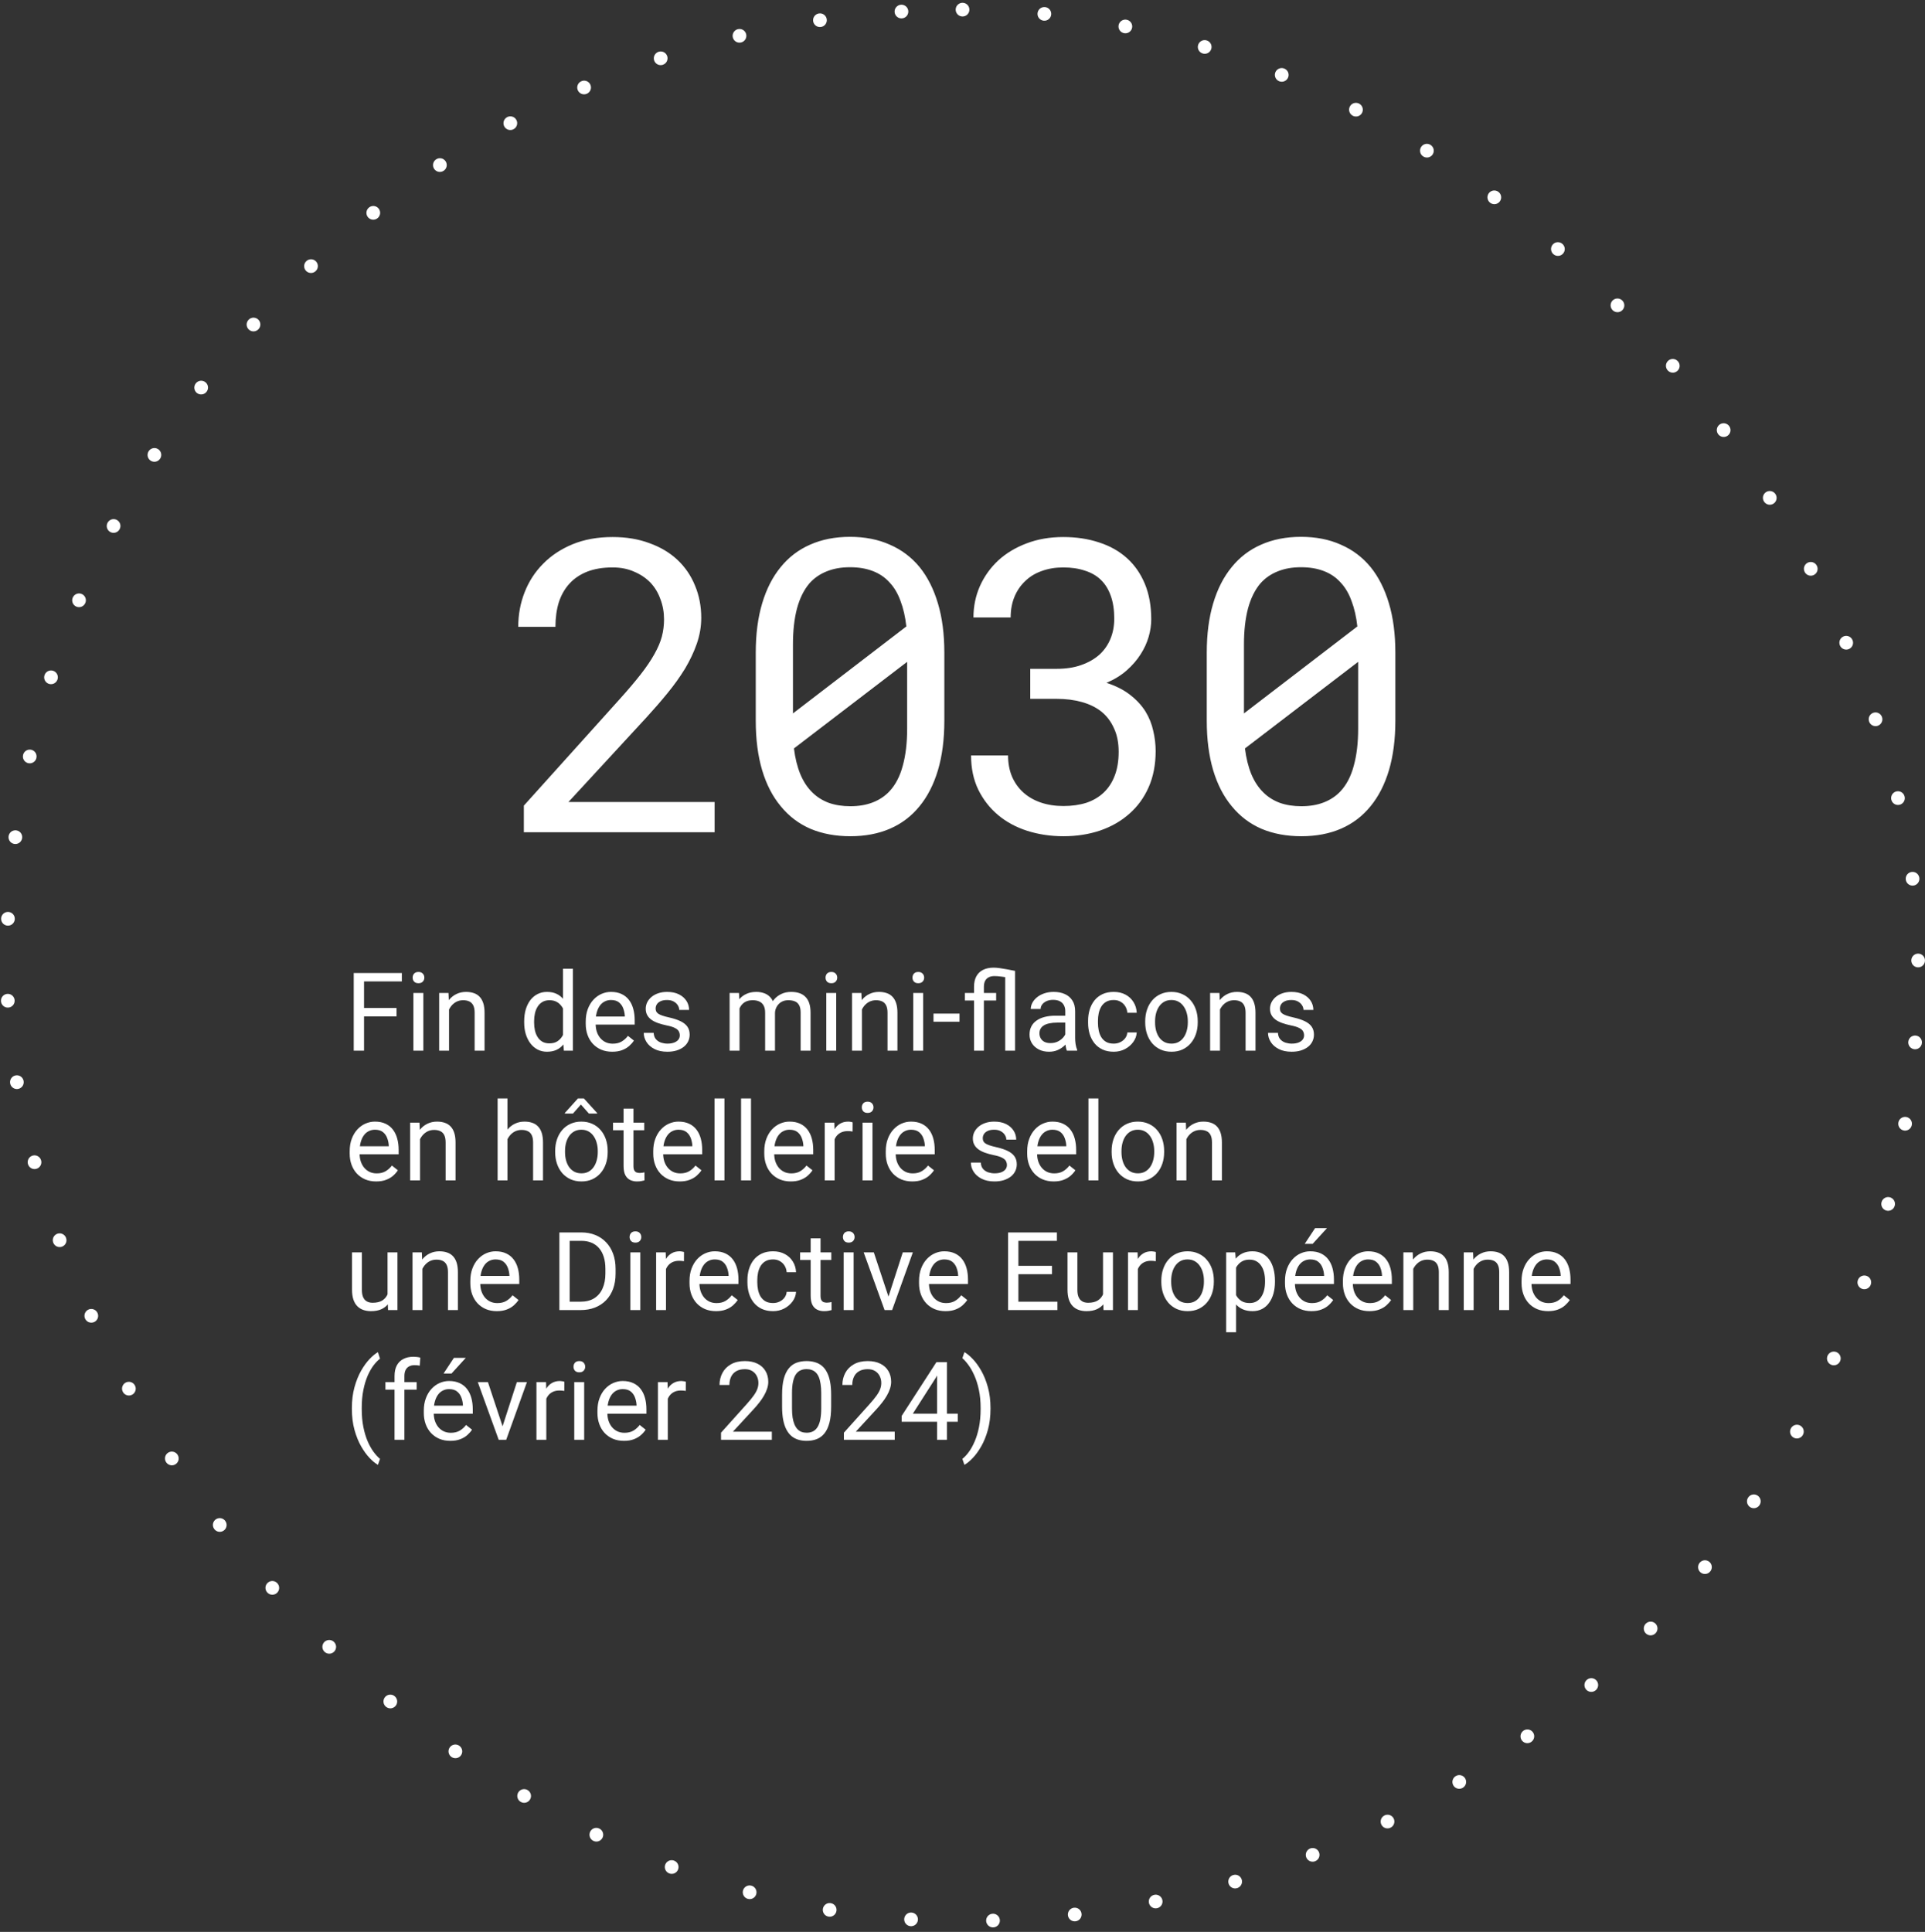
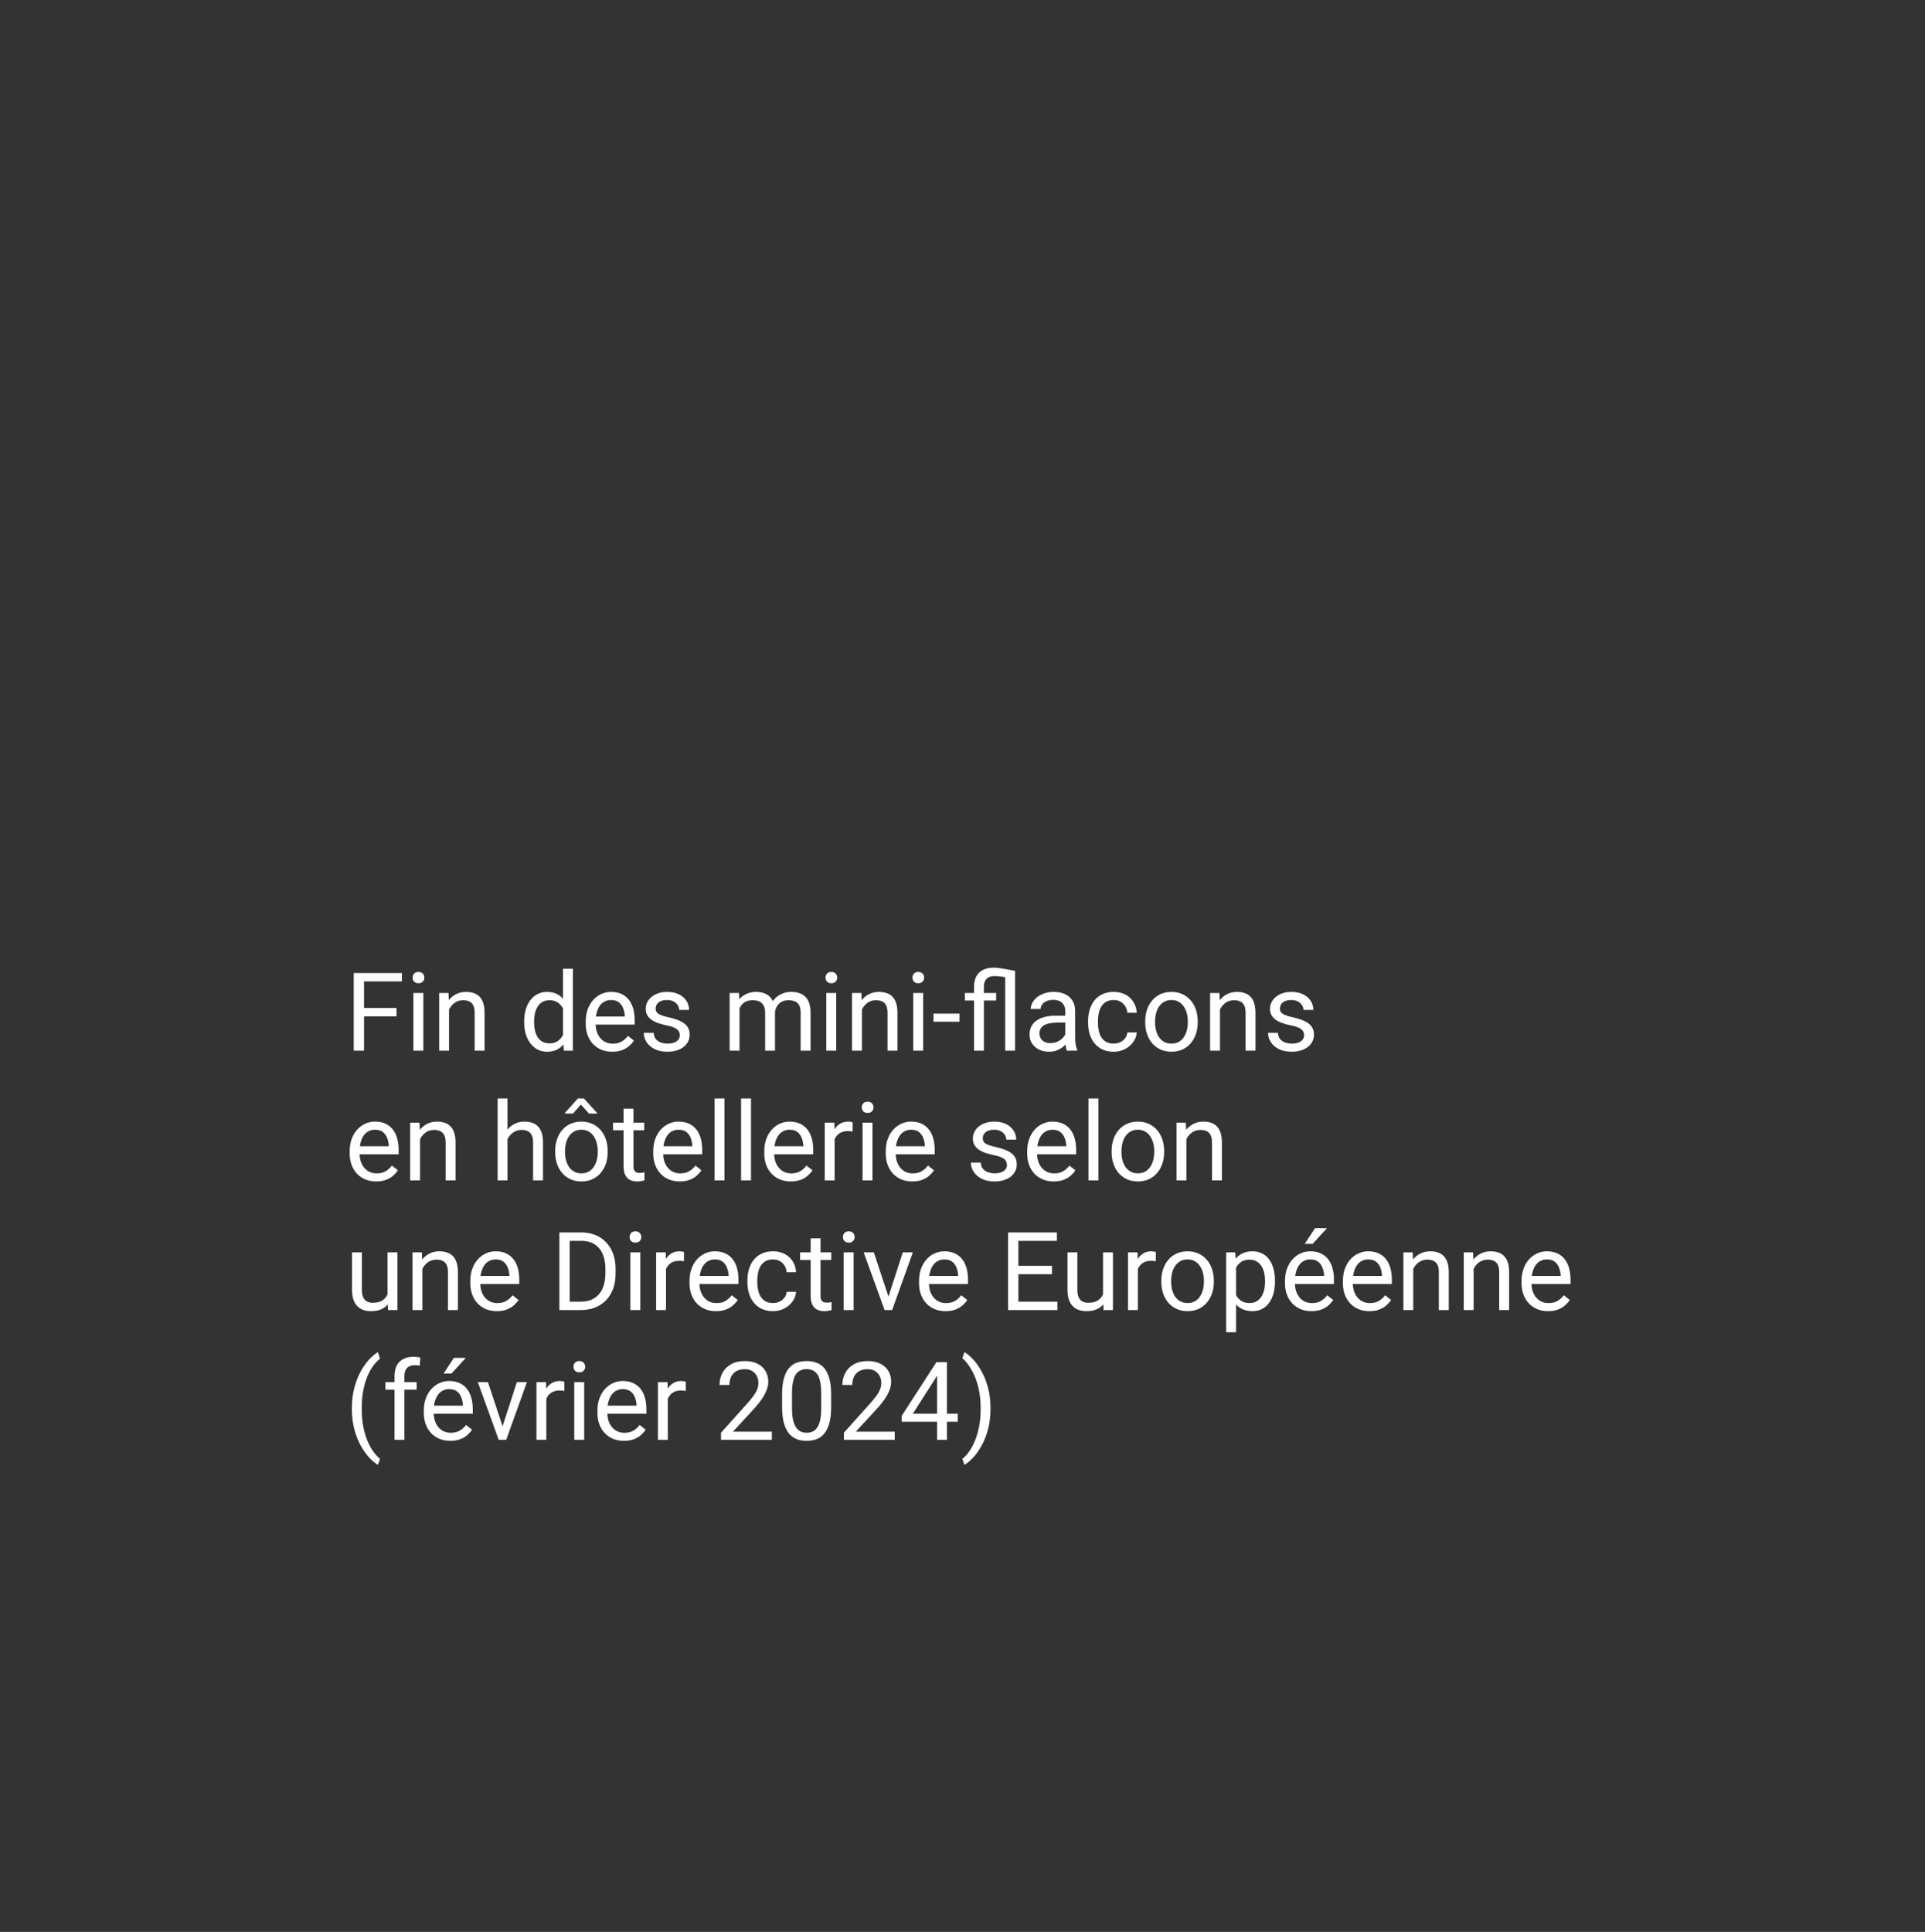
<svg xmlns="http://www.w3.org/2000/svg" width="282" height="283" viewBox="0 0 282 283" fill="none">
  <rect x="0" y="0" width="282" height="283" fill="#333333" stroke="none" />
-   <rect x="1" y="1.412" width="280" height="280" rx="140" stroke="white" stroke-width="2" stroke-linecap="round" stroke-linejoin="round" stroke-dasharray="0.01 12" />
-   <path d="M104.689 121.912H76.74V118.015L90.715 102.488C91.965 101.101 93.01 99.871 93.85 98.796C94.689 97.722 95.363 96.726 95.871 95.808C96.379 94.91 96.74 94.06 96.955 93.259C97.17 92.439 97.277 91.599 97.277 90.74C97.277 89.685 97.102 88.699 96.75 87.781C96.418 86.843 95.93 86.033 95.285 85.349C94.621 84.665 93.82 84.128 92.883 83.738C91.965 83.328 90.92 83.123 89.748 83.123C88.322 83.123 87.082 83.328 86.027 83.738C84.992 84.148 84.133 84.724 83.449 85.466C82.746 86.228 82.219 87.146 81.867 88.22C81.535 89.294 81.369 90.496 81.369 91.824H75.92C75.92 90.027 76.232 88.337 76.857 86.755C77.482 85.154 78.391 83.757 79.582 82.566C80.754 81.374 82.189 80.427 83.889 79.724C85.607 79.021 87.561 78.669 89.748 78.669C91.76 78.669 93.566 78.972 95.168 79.578C96.789 80.164 98.156 80.984 99.269 82.039C100.383 83.093 101.232 84.343 101.818 85.789C102.424 87.234 102.727 88.806 102.727 90.505C102.727 91.775 102.512 93.035 102.082 94.285C101.652 95.515 101.076 96.736 100.354 97.947C99.611 99.158 98.752 100.359 97.775 101.55C96.818 102.722 95.803 103.894 94.728 105.066L83.273 117.488H104.689V121.912ZM138.34 105.593C138.34 108.308 138.027 110.72 137.402 112.83C136.777 114.919 135.879 116.677 134.707 118.103C133.535 119.548 132.1 120.642 130.4 121.384C128.701 122.126 126.758 122.498 124.57 122.498C122.402 122.498 120.459 122.136 118.74 121.414C117.021 120.671 115.566 119.568 114.375 118.103C113.184 116.677 112.275 114.919 111.65 112.83C111.025 110.72 110.713 108.308 110.713 105.593V95.603C110.713 92.888 111.025 90.486 111.65 88.396C112.275 86.287 113.184 84.509 114.375 83.064C115.547 81.619 116.982 80.525 118.682 79.783C120.4 79.021 122.344 78.64 124.512 78.64C126.699 78.64 128.643 79.021 130.342 79.783C132.061 80.525 133.516 81.619 134.707 83.064C135.879 84.509 136.777 86.287 137.402 88.396C138.027 90.486 138.34 92.888 138.34 95.603V105.593ZM116.162 104.509L132.773 91.765C132.617 90.359 132.334 89.119 131.924 88.044C131.533 86.951 130.996 86.043 130.312 85.32C129.648 84.578 128.828 84.021 127.852 83.65C126.895 83.279 125.781 83.093 124.512 83.093C123.223 83.093 122.08 83.298 121.084 83.709C120.107 84.099 119.277 84.675 118.594 85.437C117.773 86.394 117.158 87.634 116.748 89.158C116.357 90.662 116.162 92.41 116.162 94.402V101.55C116.162 102.039 116.162 102.527 116.162 103.015C116.162 103.503 116.162 104.001 116.162 104.509ZM132.891 106.736V100.701C132.891 100.408 132.891 99.851 132.891 99.031C132.891 98.191 132.891 97.498 132.891 96.951L116.309 109.636C116.484 111.062 116.797 112.322 117.246 113.416C117.695 114.49 118.281 115.378 119.004 116.082C119.668 116.746 120.469 117.253 121.406 117.605C122.344 117.937 123.398 118.103 124.57 118.103C125.801 118.103 126.895 117.917 127.852 117.546C128.809 117.175 129.619 116.638 130.283 115.935C131.182 114.978 131.836 113.728 132.246 112.185C132.676 110.642 132.891 108.826 132.891 106.736ZM150.926 97.976H154.793C156.16 97.976 157.361 97.79 158.396 97.419C159.451 97.048 160.34 96.54 161.062 95.896C161.766 95.251 162.303 94.48 162.674 93.582C163.045 92.683 163.23 91.697 163.23 90.623C163.23 89.353 163.064 88.249 162.732 87.312C162.4 86.355 161.912 85.564 161.268 84.939C160.643 84.334 159.861 83.884 158.924 83.591C158.006 83.279 156.951 83.123 155.76 83.123C154.607 83.123 153.553 83.298 152.596 83.65C151.658 83.982 150.857 84.47 150.193 85.115C149.51 85.759 148.982 86.531 148.611 87.429C148.24 88.328 148.055 89.334 148.055 90.447H142.605C142.605 88.826 142.918 87.302 143.543 85.876C144.188 84.431 145.086 83.171 146.238 82.097C147.391 81.043 148.768 80.212 150.369 79.607C151.99 78.982 153.787 78.669 155.76 78.669C157.674 78.669 159.422 78.933 161.004 79.46C162.586 79.968 163.943 80.73 165.076 81.746C166.209 82.761 167.088 84.021 167.713 85.525C168.338 87.029 168.65 88.767 168.65 90.74C168.65 91.56 168.523 92.41 168.27 93.289C168.016 94.168 167.625 95.017 167.098 95.837C166.57 96.677 165.887 97.468 165.047 98.21C164.227 98.933 163.24 99.539 162.088 100.027C163.475 100.476 164.627 101.062 165.545 101.785C166.482 102.507 167.234 103.318 167.801 104.216C168.348 105.115 168.729 106.062 168.943 107.058C169.178 108.054 169.295 109.041 169.295 110.017C169.295 112.009 168.953 113.777 168.27 115.32C167.586 116.863 166.639 118.162 165.428 119.216C164.217 120.291 162.781 121.111 161.121 121.677C159.48 122.224 157.703 122.498 155.789 122.498C153.914 122.498 152.146 122.234 150.486 121.707C148.846 121.179 147.42 120.408 146.209 119.392C144.998 118.376 144.031 117.136 143.309 115.671C142.605 114.207 142.254 112.537 142.254 110.662H147.674C147.674 111.775 147.859 112.791 148.23 113.708C148.621 114.626 149.168 115.408 149.871 116.052C150.574 116.697 151.424 117.195 152.42 117.546C153.436 117.898 154.559 118.074 155.789 118.074C157.02 118.074 158.133 117.917 159.129 117.605C160.125 117.273 160.975 116.775 161.678 116.111C162.381 115.447 162.918 114.626 163.289 113.65C163.68 112.654 163.875 111.482 163.875 110.134C163.875 108.806 163.65 107.664 163.201 106.707C162.771 105.73 162.166 104.919 161.385 104.275C160.584 103.63 159.617 103.152 158.484 102.839C157.371 102.527 156.141 102.371 154.793 102.371H150.926V97.976ZM204.41 105.593C204.41 108.308 204.098 110.72 203.473 112.83C202.848 114.919 201.949 116.677 200.777 118.103C199.605 119.548 198.17 120.642 196.471 121.384C194.771 122.126 192.828 122.498 190.641 122.498C188.473 122.498 186.529 122.136 184.811 121.414C183.092 120.671 181.637 119.568 180.445 118.103C179.254 116.677 178.346 114.919 177.721 112.83C177.096 110.72 176.783 108.308 176.783 105.593V95.603C176.783 92.888 177.096 90.486 177.721 88.396C178.346 86.287 179.254 84.509 180.445 83.064C181.617 81.619 183.053 80.525 184.752 79.783C186.471 79.021 188.414 78.64 190.582 78.64C192.77 78.64 194.713 79.021 196.412 79.783C198.131 80.525 199.586 81.619 200.777 83.064C201.949 84.509 202.848 86.287 203.473 88.396C204.098 90.486 204.41 92.888 204.41 95.603V105.593ZM182.232 104.509L198.844 91.765C198.688 90.359 198.404 89.119 197.994 88.044C197.604 86.951 197.066 86.043 196.383 85.32C195.719 84.578 194.898 84.021 193.922 83.65C192.965 83.279 191.852 83.093 190.582 83.093C189.293 83.093 188.15 83.298 187.154 83.709C186.178 84.099 185.348 84.675 184.664 85.437C183.844 86.394 183.229 87.634 182.818 89.158C182.428 90.662 182.232 92.41 182.232 94.402V101.55C182.232 102.039 182.232 102.527 182.232 103.015C182.232 103.503 182.232 104.001 182.232 104.509ZM198.961 106.736V100.701C198.961 100.408 198.961 99.851 198.961 99.031C198.961 98.191 198.961 97.498 198.961 96.951L182.379 109.636C182.555 111.062 182.867 112.322 183.316 113.416C183.766 114.49 184.352 115.378 185.074 116.082C185.738 116.746 186.539 117.253 187.477 117.605C188.414 117.937 189.469 118.103 190.641 118.103C191.871 118.103 192.965 117.917 193.922 117.546C194.879 117.175 195.689 116.638 196.354 115.935C197.252 114.978 197.906 113.728 198.316 112.185C198.746 110.642 198.961 108.826 198.961 106.736Z" fill="white" />
  <path d="M53.328 142.537V153.912H51.82V142.537H53.328ZM58.094 147.654V148.888H53V147.654H58.094ZM58.867 142.537V143.771H53V142.537H58.867ZM62.016 145.458V153.912H60.562V145.458H62.016ZM60.453 143.216C60.453 142.982 60.523 142.784 60.664 142.623C60.81 142.461 61.023 142.38 61.305 142.38C61.581 142.38 61.792 142.461 61.938 142.623C62.089 142.784 62.164 142.982 62.164 143.216C62.164 143.44 62.089 143.633 61.938 143.794C61.792 143.951 61.581 144.029 61.305 144.029C61.023 144.029 60.81 143.951 60.664 143.794C60.523 143.633 60.453 143.44 60.453 143.216ZM65.781 147.263V153.912H64.336V145.458H65.703L65.781 147.263ZM65.438 149.365L64.836 149.341C64.841 148.763 64.927 148.229 65.094 147.74C65.26 147.245 65.495 146.815 65.797 146.451C66.099 146.086 66.458 145.805 66.875 145.607C67.297 145.404 67.763 145.302 68.273 145.302C68.69 145.302 69.065 145.36 69.398 145.474C69.732 145.583 70.016 145.761 70.25 146.005C70.49 146.25 70.672 146.568 70.797 146.958C70.922 147.344 70.984 147.815 70.984 148.373V153.912H69.531V148.357C69.531 147.914 69.466 147.56 69.336 147.294C69.206 147.024 69.016 146.828 68.766 146.708C68.516 146.583 68.208 146.521 67.844 146.521C67.484 146.521 67.156 146.597 66.859 146.748C66.568 146.899 66.315 147.107 66.102 147.373C65.893 147.638 65.729 147.943 65.609 148.287C65.495 148.625 65.438 148.985 65.438 149.365ZM82.477 152.271V141.912H83.93V153.912H82.602L82.477 152.271ZM76.789 149.779V149.615C76.789 148.969 76.867 148.383 77.023 147.857C77.185 147.326 77.412 146.87 77.703 146.49C78 146.11 78.352 145.818 78.758 145.615C79.169 145.406 79.628 145.302 80.133 145.302C80.664 145.302 81.128 145.396 81.523 145.583C81.924 145.766 82.263 146.034 82.539 146.388C82.82 146.737 83.042 147.159 83.203 147.654C83.365 148.149 83.477 148.708 83.539 149.333V150.052C83.482 150.672 83.37 151.229 83.203 151.724C83.042 152.219 82.82 152.641 82.539 152.99C82.263 153.339 81.924 153.607 81.523 153.794C81.122 153.977 80.654 154.068 80.117 154.068C79.622 154.068 79.169 153.961 78.758 153.748C78.352 153.534 78 153.235 77.703 152.849C77.412 152.464 77.185 152.011 77.023 151.49C76.867 150.964 76.789 150.393 76.789 149.779ZM78.242 149.615V149.779C78.242 150.201 78.284 150.597 78.367 150.966C78.456 151.336 78.591 151.662 78.773 151.943C78.956 152.224 79.188 152.445 79.469 152.607C79.75 152.763 80.086 152.841 80.477 152.841C80.956 152.841 81.349 152.74 81.656 152.537C81.969 152.333 82.219 152.065 82.406 151.732C82.594 151.399 82.74 151.037 82.844 150.646V148.763C82.781 148.477 82.69 148.201 82.57 147.935C82.456 147.664 82.305 147.425 82.117 147.216C81.935 147.003 81.708 146.833 81.438 146.708C81.172 146.583 80.857 146.521 80.492 146.521C80.096 146.521 79.755 146.604 79.469 146.771C79.188 146.932 78.956 147.156 78.773 147.443C78.591 147.724 78.456 148.052 78.367 148.427C78.284 148.797 78.242 149.193 78.242 149.615ZM89.688 154.068C89.099 154.068 88.565 153.969 88.086 153.771C87.612 153.568 87.203 153.284 86.859 152.919C86.521 152.555 86.26 152.123 86.078 151.623C85.896 151.123 85.805 150.576 85.805 149.982V149.654C85.805 148.966 85.906 148.354 86.109 147.818C86.312 147.276 86.588 146.818 86.938 146.443C87.287 146.068 87.682 145.784 88.125 145.591C88.568 145.399 89.026 145.302 89.5 145.302C90.104 145.302 90.625 145.406 91.062 145.615C91.505 145.823 91.867 146.115 92.148 146.49C92.43 146.86 92.638 147.297 92.773 147.802C92.909 148.302 92.977 148.849 92.977 149.443V150.091H86.664V148.912H91.531V148.802C91.51 148.427 91.432 148.063 91.297 147.708C91.167 147.354 90.958 147.063 90.672 146.833C90.385 146.604 89.995 146.49 89.5 146.49C89.172 146.49 88.87 146.56 88.594 146.701C88.318 146.836 88.081 147.039 87.883 147.31C87.685 147.581 87.531 147.912 87.422 148.302C87.312 148.693 87.258 149.143 87.258 149.654V149.982C87.258 150.383 87.312 150.761 87.422 151.115C87.537 151.464 87.701 151.771 87.914 152.037C88.133 152.302 88.396 152.511 88.703 152.662C89.016 152.813 89.37 152.888 89.766 152.888C90.276 152.888 90.708 152.784 91.062 152.576C91.417 152.367 91.727 152.089 91.992 151.74L92.867 152.435C92.685 152.711 92.453 152.974 92.172 153.224C91.891 153.474 91.544 153.677 91.133 153.833C90.727 153.99 90.245 154.068 89.688 154.068ZM99.586 151.669C99.586 151.461 99.539 151.268 99.445 151.091C99.357 150.909 99.172 150.745 98.891 150.599C98.615 150.448 98.198 150.318 97.641 150.208C97.172 150.11 96.747 149.992 96.367 149.857C95.992 149.722 95.672 149.557 95.406 149.365C95.146 149.172 94.945 148.945 94.805 148.685C94.664 148.425 94.594 148.12 94.594 147.771C94.594 147.438 94.667 147.123 94.812 146.826C94.963 146.529 95.174 146.266 95.445 146.037C95.721 145.807 96.052 145.628 96.438 145.498C96.823 145.367 97.253 145.302 97.727 145.302C98.404 145.302 98.982 145.422 99.461 145.662C99.94 145.901 100.307 146.222 100.562 146.623C100.818 147.018 100.945 147.458 100.945 147.943H99.5C99.5 147.708 99.43 147.482 99.289 147.263C99.154 147.039 98.953 146.854 98.688 146.708C98.427 146.563 98.107 146.49 97.727 146.49C97.326 146.49 97 146.552 96.75 146.677C96.505 146.797 96.326 146.951 96.211 147.138C96.102 147.326 96.047 147.524 96.047 147.732C96.047 147.888 96.073 148.029 96.125 148.154C96.182 148.274 96.281 148.386 96.422 148.49C96.562 148.589 96.76 148.682 97.016 148.771C97.271 148.86 97.596 148.948 97.992 149.037C98.685 149.193 99.255 149.38 99.703 149.599C100.151 149.818 100.484 150.086 100.703 150.404C100.922 150.722 101.031 151.107 101.031 151.56C101.031 151.93 100.953 152.268 100.797 152.576C100.646 152.883 100.424 153.149 100.133 153.373C99.846 153.591 99.503 153.763 99.102 153.888C98.706 154.008 98.26 154.068 97.766 154.068C97.021 154.068 96.391 153.935 95.875 153.669C95.359 153.404 94.969 153.06 94.703 152.638C94.438 152.216 94.305 151.771 94.305 151.302H95.758C95.779 151.698 95.893 152.013 96.102 152.248C96.31 152.477 96.565 152.641 96.867 152.74C97.169 152.833 97.469 152.88 97.766 152.88C98.162 152.88 98.492 152.828 98.758 152.724C99.029 152.62 99.234 152.477 99.375 152.294C99.516 152.112 99.586 151.904 99.586 151.669ZM108.336 147.138V153.912H106.883V145.458H108.258L108.336 147.138ZM108.039 149.365L107.367 149.341C107.372 148.763 107.448 148.229 107.594 147.74C107.74 147.245 107.956 146.815 108.242 146.451C108.529 146.086 108.885 145.805 109.312 145.607C109.74 145.404 110.234 145.302 110.797 145.302C111.193 145.302 111.557 145.36 111.891 145.474C112.224 145.583 112.513 145.758 112.758 145.998C113.003 146.237 113.193 146.544 113.328 146.919C113.464 147.294 113.531 147.748 113.531 148.279V153.912H112.086V148.349C112.086 147.906 112.01 147.552 111.859 147.287C111.714 147.021 111.505 146.828 111.234 146.708C110.964 146.583 110.646 146.521 110.281 146.521C109.854 146.521 109.497 146.597 109.211 146.748C108.924 146.899 108.695 147.107 108.523 147.373C108.352 147.638 108.227 147.943 108.148 148.287C108.076 148.625 108.039 148.985 108.039 149.365ZM113.516 148.568L112.547 148.865C112.552 148.401 112.628 147.956 112.773 147.529C112.924 147.102 113.141 146.722 113.422 146.388C113.708 146.055 114.06 145.792 114.477 145.599C114.893 145.401 115.37 145.302 115.906 145.302C116.359 145.302 116.76 145.362 117.109 145.482C117.464 145.602 117.76 145.787 118 146.037C118.245 146.281 118.43 146.597 118.555 146.982C118.68 147.367 118.742 147.826 118.742 148.357V153.912H117.289V148.341C117.289 147.867 117.214 147.5 117.062 147.24C116.917 146.974 116.708 146.789 116.438 146.685C116.172 146.576 115.854 146.521 115.484 146.521C115.167 146.521 114.885 146.576 114.641 146.685C114.396 146.794 114.19 146.945 114.023 147.138C113.857 147.326 113.729 147.542 113.641 147.787C113.557 148.031 113.516 148.292 113.516 148.568ZM122.5 145.458V153.912H121.047V145.458H122.5ZM120.938 143.216C120.938 142.982 121.008 142.784 121.148 142.623C121.294 142.461 121.508 142.38 121.789 142.38C122.065 142.38 122.276 142.461 122.422 142.623C122.573 142.784 122.648 142.982 122.648 143.216C122.648 143.44 122.573 143.633 122.422 143.794C122.276 143.951 122.065 144.029 121.789 144.029C121.508 144.029 121.294 143.951 121.148 143.794C121.008 143.633 120.938 143.44 120.938 143.216ZM126.266 147.263V153.912H124.82V145.458H126.188L126.266 147.263ZM125.922 149.365L125.32 149.341C125.326 148.763 125.411 148.229 125.578 147.74C125.745 147.245 125.979 146.815 126.281 146.451C126.583 146.086 126.943 145.805 127.359 145.607C127.781 145.404 128.247 145.302 128.758 145.302C129.174 145.302 129.549 145.36 129.883 145.474C130.216 145.583 130.5 145.761 130.734 146.005C130.974 146.25 131.156 146.568 131.281 146.958C131.406 147.344 131.469 147.815 131.469 148.373V153.912H130.016V148.357C130.016 147.914 129.951 147.56 129.82 147.294C129.69 147.024 129.5 146.828 129.25 146.708C129 146.583 128.693 146.521 128.328 146.521C127.969 146.521 127.641 146.597 127.344 146.748C127.052 146.899 126.799 147.107 126.586 147.373C126.378 147.638 126.214 147.943 126.094 148.287C125.979 148.625 125.922 148.985 125.922 149.365ZM135.234 145.458V153.912H133.781V145.458H135.234ZM133.672 143.216C133.672 142.982 133.742 142.784 133.883 142.623C134.029 142.461 134.242 142.38 134.523 142.38C134.799 142.38 135.01 142.461 135.156 142.623C135.307 142.784 135.383 142.982 135.383 143.216C135.383 143.44 135.307 143.633 135.156 143.794C135.01 143.951 134.799 144.029 134.523 144.029C134.242 144.029 134.029 143.951 133.883 143.794C133.742 143.633 133.672 143.44 133.672 143.216ZM140.562 148.482V149.669H136.75V148.482H140.562ZM144.133 153.912H142.688V144.568C142.688 143.958 142.799 143.445 143.023 143.029C143.253 142.607 143.581 142.289 144.008 142.076C144.44 141.857 144.964 141.748 145.578 141.748C145.807 141.748 146.094 141.771 146.438 141.818C146.786 141.865 147.156 141.925 147.547 141.998C147.943 142.07 148.328 142.146 148.703 142.224L148.031 143.271C147.536 143.177 147.091 143.107 146.695 143.06C146.299 143.008 145.964 142.982 145.688 142.982C145.349 142.982 145.062 143.044 144.828 143.169C144.599 143.289 144.424 143.466 144.305 143.701C144.19 143.935 144.133 144.224 144.133 144.568V153.912ZM147.258 153.912V142.224H148.703V153.912H147.258ZM145.93 145.458V146.568H141.352V145.458H145.93ZM156.055 152.466V148.115C156.055 147.781 155.987 147.492 155.852 147.248C155.721 146.998 155.523 146.805 155.258 146.669C154.992 146.534 154.664 146.466 154.273 146.466C153.909 146.466 153.589 146.529 153.312 146.654C153.042 146.779 152.828 146.943 152.672 147.146C152.521 147.349 152.445 147.568 152.445 147.802H151C151 147.5 151.078 147.201 151.234 146.904C151.391 146.607 151.615 146.339 151.906 146.099C152.203 145.854 152.557 145.662 152.969 145.521C153.385 145.375 153.849 145.302 154.359 145.302C154.974 145.302 155.516 145.406 155.984 145.615C156.458 145.823 156.828 146.138 157.094 146.56C157.365 146.977 157.5 147.5 157.5 148.13V152.068C157.5 152.349 157.523 152.649 157.57 152.966C157.622 153.284 157.698 153.557 157.797 153.787V153.912H156.289C156.216 153.745 156.159 153.524 156.117 153.248C156.076 152.966 156.055 152.706 156.055 152.466ZM156.305 148.787L156.32 149.802H154.859C154.448 149.802 154.081 149.836 153.758 149.904C153.435 149.966 153.164 150.063 152.945 150.193C152.727 150.323 152.56 150.487 152.445 150.685C152.331 150.878 152.273 151.104 152.273 151.365C152.273 151.63 152.333 151.873 152.453 152.091C152.573 152.31 152.753 152.485 152.992 152.615C153.237 152.74 153.536 152.802 153.891 152.802C154.333 152.802 154.724 152.708 155.062 152.521C155.401 152.333 155.669 152.104 155.867 151.833C156.07 151.563 156.18 151.3 156.195 151.044L156.812 151.74C156.776 151.958 156.677 152.201 156.516 152.466C156.354 152.732 156.138 152.987 155.867 153.232C155.602 153.472 155.284 153.672 154.914 153.833C154.549 153.99 154.138 154.068 153.68 154.068C153.107 154.068 152.604 153.956 152.172 153.732C151.745 153.508 151.411 153.208 151.172 152.833C150.938 152.453 150.82 152.029 150.82 151.56C150.82 151.107 150.909 150.708 151.086 150.365C151.263 150.016 151.518 149.727 151.852 149.498C152.185 149.263 152.586 149.086 153.055 148.966C153.523 148.847 154.047 148.787 154.625 148.787H156.305ZM163.156 152.88C163.5 152.88 163.818 152.81 164.109 152.669C164.401 152.529 164.641 152.336 164.828 152.091C165.016 151.841 165.122 151.557 165.148 151.24H166.523C166.497 151.74 166.328 152.206 166.016 152.638C165.708 153.065 165.305 153.412 164.805 153.677C164.305 153.938 163.755 154.068 163.156 154.068C162.521 154.068 161.966 153.956 161.492 153.732C161.023 153.508 160.633 153.201 160.32 152.81C160.013 152.419 159.781 151.972 159.625 151.466C159.474 150.956 159.398 150.417 159.398 149.849V149.521C159.398 148.953 159.474 148.417 159.625 147.912C159.781 147.401 160.013 146.951 160.32 146.56C160.633 146.169 161.023 145.862 161.492 145.638C161.966 145.414 162.521 145.302 163.156 145.302C163.818 145.302 164.396 145.438 164.891 145.708C165.385 145.974 165.773 146.339 166.055 146.802C166.341 147.261 166.497 147.781 166.523 148.365H165.148C165.122 148.016 165.023 147.701 164.852 147.419C164.685 147.138 164.456 146.914 164.164 146.748C163.878 146.576 163.542 146.49 163.156 146.49C162.714 146.49 162.341 146.578 162.039 146.755C161.742 146.927 161.505 147.162 161.328 147.458C161.156 147.75 161.031 148.076 160.953 148.435C160.88 148.789 160.844 149.151 160.844 149.521V149.849C160.844 150.219 160.88 150.583 160.953 150.943C161.026 151.302 161.148 151.628 161.32 151.919C161.497 152.211 161.734 152.445 162.031 152.623C162.333 152.794 162.708 152.88 163.156 152.88ZM167.766 149.779V149.599C167.766 148.99 167.854 148.425 168.031 147.904C168.208 147.378 168.464 146.922 168.797 146.537C169.13 146.146 169.534 145.844 170.008 145.63C170.482 145.412 171.013 145.302 171.602 145.302C172.195 145.302 172.729 145.412 173.203 145.63C173.682 145.844 174.089 146.146 174.422 146.537C174.76 146.922 175.018 147.378 175.195 147.904C175.372 148.425 175.461 148.99 175.461 149.599V149.779C175.461 150.388 175.372 150.953 175.195 151.474C175.018 151.995 174.76 152.451 174.422 152.841C174.089 153.227 173.685 153.529 173.211 153.748C172.742 153.961 172.211 154.068 171.617 154.068C171.023 154.068 170.49 153.961 170.016 153.748C169.542 153.529 169.135 153.227 168.797 152.841C168.464 152.451 168.208 151.995 168.031 151.474C167.854 150.953 167.766 150.388 167.766 149.779ZM169.211 149.599V149.779C169.211 150.201 169.26 150.599 169.359 150.974C169.458 151.344 169.607 151.672 169.805 151.958C170.008 152.245 170.26 152.472 170.562 152.638C170.865 152.8 171.216 152.88 171.617 152.88C172.013 152.88 172.359 152.8 172.656 152.638C172.958 152.472 173.208 152.245 173.406 151.958C173.604 151.672 173.753 151.344 173.852 150.974C173.956 150.599 174.008 150.201 174.008 149.779V149.599C174.008 149.182 173.956 148.789 173.852 148.419C173.753 148.044 173.602 147.714 173.398 147.427C173.201 147.136 172.951 146.906 172.648 146.74C172.352 146.573 172.003 146.49 171.602 146.49C171.206 146.49 170.857 146.573 170.555 146.74C170.258 146.906 170.008 147.136 169.805 147.427C169.607 147.714 169.458 148.044 169.359 148.419C169.26 148.789 169.211 149.182 169.211 149.599ZM178.719 147.263V153.912H177.273V145.458H178.641L178.719 147.263ZM178.375 149.365L177.773 149.341C177.779 148.763 177.865 148.229 178.031 147.74C178.198 147.245 178.432 146.815 178.734 146.451C179.036 146.086 179.396 145.805 179.812 145.607C180.234 145.404 180.701 145.302 181.211 145.302C181.628 145.302 182.003 145.36 182.336 145.474C182.669 145.583 182.953 145.761 183.188 146.005C183.427 146.25 183.609 146.568 183.734 146.958C183.859 147.344 183.922 147.815 183.922 148.373V153.912H182.469V148.357C182.469 147.914 182.404 147.56 182.273 147.294C182.143 147.024 181.953 146.828 181.703 146.708C181.453 146.583 181.146 146.521 180.781 146.521C180.422 146.521 180.094 146.597 179.797 146.748C179.505 146.899 179.253 147.107 179.039 147.373C178.831 147.638 178.667 147.943 178.547 148.287C178.432 148.625 178.375 148.985 178.375 149.365ZM191.039 151.669C191.039 151.461 190.992 151.268 190.898 151.091C190.81 150.909 190.625 150.745 190.344 150.599C190.068 150.448 189.651 150.318 189.094 150.208C188.625 150.11 188.201 149.992 187.82 149.857C187.445 149.722 187.125 149.557 186.859 149.365C186.599 149.172 186.398 148.945 186.258 148.685C186.117 148.425 186.047 148.12 186.047 147.771C186.047 147.438 186.12 147.123 186.266 146.826C186.417 146.529 186.628 146.266 186.898 146.037C187.174 145.807 187.505 145.628 187.891 145.498C188.276 145.367 188.706 145.302 189.18 145.302C189.857 145.302 190.435 145.422 190.914 145.662C191.393 145.901 191.76 146.222 192.016 146.623C192.271 147.018 192.398 147.458 192.398 147.943H190.953C190.953 147.708 190.883 147.482 190.742 147.263C190.607 147.039 190.406 146.854 190.141 146.708C189.88 146.563 189.56 146.49 189.18 146.49C188.779 146.49 188.453 146.552 188.203 146.677C187.958 146.797 187.779 146.951 187.664 147.138C187.555 147.326 187.5 147.524 187.5 147.732C187.5 147.888 187.526 148.029 187.578 148.154C187.635 148.274 187.734 148.386 187.875 148.49C188.016 148.589 188.214 148.682 188.469 148.771C188.724 148.86 189.049 148.948 189.445 149.037C190.138 149.193 190.708 149.38 191.156 149.599C191.604 149.818 191.938 150.086 192.156 150.404C192.375 150.722 192.484 151.107 192.484 151.56C192.484 151.93 192.406 152.268 192.25 152.576C192.099 152.883 191.878 153.149 191.586 153.373C191.299 153.591 190.956 153.763 190.555 153.888C190.159 154.008 189.714 154.068 189.219 154.068C188.474 154.068 187.844 153.935 187.328 153.669C186.812 153.404 186.422 153.06 186.156 152.638C185.891 152.216 185.758 151.771 185.758 151.302H187.211C187.232 151.698 187.346 152.013 187.555 152.248C187.763 152.477 188.018 152.641 188.32 152.74C188.622 152.833 188.922 152.88 189.219 152.88C189.615 152.88 189.945 152.828 190.211 152.724C190.482 152.62 190.688 152.477 190.828 152.294C190.969 152.112 191.039 151.904 191.039 151.669ZM55.109 173.068C54.521 173.068 53.987 172.969 53.508 172.771C53.034 172.568 52.625 172.284 52.281 171.919C51.943 171.555 51.682 171.123 51.5 170.623C51.318 170.123 51.227 169.576 51.227 168.982V168.654C51.227 167.966 51.328 167.354 51.531 166.818C51.734 166.276 52.01 165.818 52.359 165.443C52.708 165.068 53.104 164.784 53.547 164.591C53.99 164.399 54.448 164.302 54.922 164.302C55.526 164.302 56.047 164.406 56.484 164.615C56.927 164.823 57.289 165.115 57.57 165.49C57.852 165.86 58.06 166.297 58.195 166.802C58.331 167.302 58.398 167.849 58.398 168.443V169.091H52.086V167.912H56.953V167.802C56.932 167.427 56.854 167.063 56.719 166.708C56.589 166.354 56.38 166.063 56.094 165.833C55.807 165.604 55.417 165.49 54.922 165.49C54.594 165.49 54.292 165.56 54.016 165.701C53.74 165.836 53.503 166.039 53.305 166.31C53.107 166.581 52.953 166.912 52.844 167.302C52.734 167.693 52.68 168.143 52.68 168.654V168.982C52.68 169.383 52.734 169.761 52.844 170.115C52.958 170.464 53.122 170.771 53.336 171.037C53.555 171.302 53.818 171.511 54.125 171.662C54.438 171.813 54.792 171.888 55.188 171.888C55.698 171.888 56.13 171.784 56.484 171.576C56.839 171.367 57.148 171.089 57.414 170.74L58.289 171.435C58.107 171.711 57.875 171.974 57.594 172.224C57.312 172.474 56.966 172.677 56.555 172.833C56.148 172.99 55.667 173.068 55.109 173.068ZM61.531 166.263V172.912H60.086V164.458H61.453L61.531 166.263ZM61.188 168.365L60.586 168.341C60.591 167.763 60.677 167.229 60.844 166.74C61.01 166.245 61.245 165.815 61.547 165.451C61.849 165.086 62.208 164.805 62.625 164.607C63.047 164.404 63.513 164.302 64.023 164.302C64.44 164.302 64.815 164.36 65.148 164.474C65.482 164.583 65.766 164.761 66 165.005C66.24 165.25 66.422 165.568 66.547 165.958C66.672 166.344 66.734 166.815 66.734 167.373V172.912H65.281V167.357C65.281 166.914 65.216 166.56 65.086 166.294C64.956 166.024 64.766 165.828 64.516 165.708C64.266 165.583 63.958 165.521 63.594 165.521C63.234 165.521 62.906 165.597 62.609 165.748C62.318 165.899 62.065 166.107 61.852 166.373C61.643 166.638 61.479 166.943 61.359 167.287C61.245 167.625 61.188 167.985 61.188 168.365ZM74.344 160.912V172.912H72.898V160.912H74.344ZM74 168.365L73.398 168.341C73.404 167.763 73.49 167.229 73.656 166.74C73.823 166.245 74.057 165.815 74.359 165.451C74.662 165.086 75.021 164.805 75.438 164.607C75.859 164.404 76.326 164.302 76.836 164.302C77.253 164.302 77.628 164.36 77.961 164.474C78.294 164.583 78.578 164.761 78.812 165.005C79.052 165.25 79.234 165.568 79.359 165.958C79.484 166.344 79.547 166.815 79.547 167.373V172.912H78.094V167.357C78.094 166.914 78.029 166.56 77.898 166.294C77.768 166.024 77.578 165.828 77.328 165.708C77.078 165.583 76.771 165.521 76.406 165.521C76.047 165.521 75.719 165.597 75.422 165.748C75.13 165.899 74.878 166.107 74.664 166.373C74.456 166.638 74.292 166.943 74.172 167.287C74.057 167.625 74 167.985 74 168.365ZM81.328 168.779V168.599C81.328 167.99 81.417 167.425 81.594 166.904C81.771 166.378 82.026 165.922 82.359 165.537C82.693 165.146 83.096 164.844 83.57 164.63C84.044 164.412 84.576 164.302 85.164 164.302C85.758 164.302 86.292 164.412 86.766 164.63C87.245 164.844 87.651 165.146 87.984 165.537C88.323 165.922 88.581 166.378 88.758 166.904C88.935 167.425 89.023 167.99 89.023 168.599V168.779C89.023 169.388 88.935 169.953 88.758 170.474C88.581 170.995 88.323 171.451 87.984 171.841C87.651 172.227 87.247 172.529 86.773 172.748C86.305 172.961 85.773 173.068 85.18 173.068C84.586 173.068 84.052 172.961 83.578 172.748C83.104 172.529 82.698 172.227 82.359 171.841C82.026 171.451 81.771 170.995 81.594 170.474C81.417 169.953 81.328 169.388 81.328 168.779ZM82.773 168.599V168.779C82.773 169.201 82.823 169.599 82.922 169.974C83.021 170.344 83.169 170.672 83.367 170.958C83.57 171.245 83.823 171.472 84.125 171.638C84.427 171.8 84.779 171.88 85.18 171.88C85.576 171.88 85.922 171.8 86.219 171.638C86.521 171.472 86.771 171.245 86.969 170.958C87.167 170.672 87.315 170.344 87.414 169.974C87.518 169.599 87.57 169.201 87.57 168.779V168.599C87.57 168.182 87.518 167.789 87.414 167.419C87.315 167.044 87.164 166.714 86.961 166.427C86.763 166.136 86.513 165.906 86.211 165.74C85.914 165.573 85.565 165.49 85.164 165.49C84.768 165.49 84.419 165.573 84.117 165.74C83.82 165.906 83.57 166.136 83.367 166.427C83.169 166.714 83.021 167.044 82.922 167.419C82.823 167.789 82.773 168.182 82.773 168.599ZM85.539 160.912L87.477 163.044V163.123H86.273L85.102 161.802L83.938 163.123H82.75V163.037L84.664 160.912H85.539ZM94.375 164.458V165.568H89.805V164.458H94.375ZM91.352 162.404H92.797V170.818C92.797 171.104 92.841 171.32 92.93 171.466C93.018 171.612 93.133 171.708 93.273 171.755C93.414 171.802 93.565 171.826 93.727 171.826C93.846 171.826 93.971 171.815 94.102 171.794C94.237 171.768 94.338 171.748 94.406 171.732L94.414 172.912C94.299 172.948 94.148 172.982 93.961 173.013C93.779 173.05 93.557 173.068 93.297 173.068C92.943 173.068 92.617 172.998 92.32 172.857C92.023 172.716 91.787 172.482 91.609 172.154C91.438 171.82 91.352 171.373 91.352 170.81V162.404ZM99.578 173.068C98.99 173.068 98.456 172.969 97.977 172.771C97.503 172.568 97.094 172.284 96.75 171.919C96.412 171.555 96.151 171.123 95.969 170.623C95.787 170.123 95.695 169.576 95.695 168.982V168.654C95.695 167.966 95.797 167.354 96 166.818C96.203 166.276 96.479 165.818 96.828 165.443C97.177 165.068 97.573 164.784 98.016 164.591C98.458 164.399 98.917 164.302 99.391 164.302C99.995 164.302 100.516 164.406 100.953 164.615C101.396 164.823 101.758 165.115 102.039 165.49C102.32 165.86 102.529 166.297 102.664 166.802C102.799 167.302 102.867 167.849 102.867 168.443V169.091H96.555V167.912H101.422V167.802C101.401 167.427 101.323 167.063 101.188 166.708C101.057 166.354 100.849 166.063 100.562 165.833C100.276 165.604 99.885 165.49 99.391 165.49C99.062 165.49 98.76 165.56 98.484 165.701C98.208 165.836 97.971 166.039 97.773 166.31C97.576 166.581 97.422 166.912 97.312 167.302C97.203 167.693 97.148 168.143 97.148 168.654V168.982C97.148 169.383 97.203 169.761 97.312 170.115C97.427 170.464 97.591 170.771 97.805 171.037C98.023 171.302 98.287 171.511 98.594 171.662C98.906 171.813 99.26 171.888 99.656 171.888C100.167 171.888 100.599 171.784 100.953 171.576C101.307 171.367 101.617 171.089 101.883 170.74L102.758 171.435C102.576 171.711 102.344 171.974 102.062 172.224C101.781 172.474 101.435 172.677 101.023 172.833C100.617 172.99 100.135 173.068 99.578 173.068ZM106.125 160.912V172.912H104.672V160.912H106.125ZM110.016 160.912V172.912H108.562V160.912H110.016ZM115.844 173.068C115.255 173.068 114.721 172.969 114.242 172.771C113.768 172.568 113.359 172.284 113.016 171.919C112.677 171.555 112.417 171.123 112.234 170.623C112.052 170.123 111.961 169.576 111.961 168.982V168.654C111.961 167.966 112.062 167.354 112.266 166.818C112.469 166.276 112.745 165.818 113.094 165.443C113.443 165.068 113.839 164.784 114.281 164.591C114.724 164.399 115.182 164.302 115.656 164.302C116.26 164.302 116.781 164.406 117.219 164.615C117.661 164.823 118.023 165.115 118.305 165.49C118.586 165.86 118.794 166.297 118.93 166.802C119.065 167.302 119.133 167.849 119.133 168.443V169.091H112.82V167.912H117.688V167.802C117.667 167.427 117.589 167.063 117.453 166.708C117.323 166.354 117.115 166.063 116.828 165.833C116.542 165.604 116.151 165.49 115.656 165.49C115.328 165.49 115.026 165.56 114.75 165.701C114.474 165.836 114.237 166.039 114.039 166.31C113.841 166.581 113.688 166.912 113.578 167.302C113.469 167.693 113.414 168.143 113.414 168.654V168.982C113.414 169.383 113.469 169.761 113.578 170.115C113.693 170.464 113.857 170.771 114.07 171.037C114.289 171.302 114.552 171.511 114.859 171.662C115.172 171.813 115.526 171.888 115.922 171.888C116.432 171.888 116.865 171.784 117.219 171.576C117.573 171.367 117.883 171.089 118.148 170.74L119.023 171.435C118.841 171.711 118.609 171.974 118.328 172.224C118.047 172.474 117.701 172.677 117.289 172.833C116.883 172.99 116.401 173.068 115.844 173.068ZM122.266 165.787V172.912H120.82V164.458H122.227L122.266 165.787ZM124.906 164.412L124.898 165.755C124.779 165.729 124.664 165.714 124.555 165.708C124.451 165.698 124.331 165.693 124.195 165.693C123.862 165.693 123.568 165.745 123.312 165.849C123.057 165.953 122.841 166.099 122.664 166.287C122.487 166.474 122.346 166.698 122.242 166.958C122.143 167.214 122.078 167.495 122.047 167.802L121.641 168.037C121.641 167.526 121.69 167.047 121.789 166.599C121.893 166.151 122.052 165.755 122.266 165.412C122.479 165.063 122.75 164.792 123.078 164.599C123.411 164.401 123.807 164.302 124.266 164.302C124.37 164.302 124.49 164.315 124.625 164.341C124.76 164.362 124.854 164.386 124.906 164.412ZM127.812 164.458V172.912H126.359V164.458H127.812ZM126.25 162.216C126.25 161.982 126.32 161.784 126.461 161.623C126.607 161.461 126.82 161.38 127.102 161.38C127.378 161.38 127.589 161.461 127.734 161.623C127.885 161.784 127.961 161.982 127.961 162.216C127.961 162.44 127.885 162.633 127.734 162.794C127.589 162.951 127.378 163.029 127.102 163.029C126.82 163.029 126.607 162.951 126.461 162.794C126.32 162.633 126.25 162.44 126.25 162.216ZM133.641 173.068C133.052 173.068 132.518 172.969 132.039 172.771C131.565 172.568 131.156 172.284 130.812 171.919C130.474 171.555 130.214 171.123 130.031 170.623C129.849 170.123 129.758 169.576 129.758 168.982V168.654C129.758 167.966 129.859 167.354 130.062 166.818C130.266 166.276 130.542 165.818 130.891 165.443C131.24 165.068 131.635 164.784 132.078 164.591C132.521 164.399 132.979 164.302 133.453 164.302C134.057 164.302 134.578 164.406 135.016 164.615C135.458 164.823 135.82 165.115 136.102 165.49C136.383 165.86 136.591 166.297 136.727 166.802C136.862 167.302 136.93 167.849 136.93 168.443V169.091H130.617V167.912H135.484V167.802C135.464 167.427 135.385 167.063 135.25 166.708C135.12 166.354 134.911 166.063 134.625 165.833C134.339 165.604 133.948 165.49 133.453 165.49C133.125 165.49 132.823 165.56 132.547 165.701C132.271 165.836 132.034 166.039 131.836 166.31C131.638 166.581 131.484 166.912 131.375 167.302C131.266 167.693 131.211 168.143 131.211 168.654V168.982C131.211 169.383 131.266 169.761 131.375 170.115C131.49 170.464 131.654 170.771 131.867 171.037C132.086 171.302 132.349 171.511 132.656 171.662C132.969 171.813 133.323 171.888 133.719 171.888C134.229 171.888 134.661 171.784 135.016 171.576C135.37 171.367 135.68 171.089 135.945 170.74L136.82 171.435C136.638 171.711 136.406 171.974 136.125 172.224C135.844 172.474 135.497 172.677 135.086 172.833C134.68 172.99 134.198 173.068 133.641 173.068ZM147.508 170.669C147.508 170.461 147.461 170.268 147.367 170.091C147.279 169.909 147.094 169.745 146.812 169.599C146.536 169.448 146.12 169.318 145.562 169.208C145.094 169.11 144.669 168.992 144.289 168.857C143.914 168.722 143.594 168.557 143.328 168.365C143.068 168.172 142.867 167.945 142.727 167.685C142.586 167.425 142.516 167.12 142.516 166.771C142.516 166.438 142.589 166.123 142.734 165.826C142.885 165.529 143.096 165.266 143.367 165.037C143.643 164.807 143.974 164.628 144.359 164.498C144.745 164.367 145.174 164.302 145.648 164.302C146.326 164.302 146.904 164.422 147.383 164.662C147.862 164.901 148.229 165.222 148.484 165.623C148.74 166.018 148.867 166.458 148.867 166.943H147.422C147.422 166.708 147.352 166.482 147.211 166.263C147.076 166.039 146.875 165.854 146.609 165.708C146.349 165.563 146.029 165.49 145.648 165.49C145.247 165.49 144.922 165.552 144.672 165.677C144.427 165.797 144.247 165.951 144.133 166.138C144.023 166.326 143.969 166.524 143.969 166.732C143.969 166.888 143.995 167.029 144.047 167.154C144.104 167.274 144.203 167.386 144.344 167.49C144.484 167.589 144.682 167.682 144.938 167.771C145.193 167.86 145.518 167.948 145.914 168.037C146.607 168.193 147.177 168.38 147.625 168.599C148.073 168.818 148.406 169.086 148.625 169.404C148.844 169.722 148.953 170.107 148.953 170.56C148.953 170.93 148.875 171.268 148.719 171.576C148.568 171.883 148.346 172.149 148.055 172.373C147.768 172.591 147.424 172.763 147.023 172.888C146.628 173.008 146.182 173.068 145.688 173.068C144.943 173.068 144.312 172.935 143.797 172.669C143.281 172.404 142.891 172.06 142.625 171.638C142.359 171.216 142.227 170.771 142.227 170.302H143.68C143.701 170.698 143.815 171.013 144.023 171.248C144.232 171.477 144.487 171.641 144.789 171.74C145.091 171.833 145.391 171.88 145.688 171.88C146.083 171.88 146.414 171.828 146.68 171.724C146.951 171.62 147.156 171.477 147.297 171.294C147.438 171.112 147.508 170.904 147.508 170.669ZM154.359 173.068C153.771 173.068 153.237 172.969 152.758 172.771C152.284 172.568 151.875 172.284 151.531 171.919C151.193 171.555 150.932 171.123 150.75 170.623C150.568 170.123 150.477 169.576 150.477 168.982V168.654C150.477 167.966 150.578 167.354 150.781 166.818C150.984 166.276 151.26 165.818 151.609 165.443C151.958 165.068 152.354 164.784 152.797 164.591C153.24 164.399 153.698 164.302 154.172 164.302C154.776 164.302 155.297 164.406 155.734 164.615C156.177 164.823 156.539 165.115 156.82 165.49C157.102 165.86 157.31 166.297 157.445 166.802C157.581 167.302 157.648 167.849 157.648 168.443V169.091H151.336V167.912H156.203V167.802C156.182 167.427 156.104 167.063 155.969 166.708C155.839 166.354 155.63 166.063 155.344 165.833C155.057 165.604 154.667 165.49 154.172 165.49C153.844 165.49 153.542 165.56 153.266 165.701C152.99 165.836 152.753 166.039 152.555 166.31C152.357 166.581 152.203 166.912 152.094 167.302C151.984 167.693 151.93 168.143 151.93 168.654V168.982C151.93 169.383 151.984 169.761 152.094 170.115C152.208 170.464 152.372 170.771 152.586 171.037C152.805 171.302 153.068 171.511 153.375 171.662C153.688 171.813 154.042 171.888 154.438 171.888C154.948 171.888 155.38 171.784 155.734 171.576C156.089 171.367 156.398 171.089 156.664 170.74L157.539 171.435C157.357 171.711 157.125 171.974 156.844 172.224C156.562 172.474 156.216 172.677 155.805 172.833C155.398 172.99 154.917 173.068 154.359 173.068ZM160.906 160.912V172.912H159.453V160.912H160.906ZM162.844 168.779V168.599C162.844 167.99 162.932 167.425 163.109 166.904C163.286 166.378 163.542 165.922 163.875 165.537C164.208 165.146 164.612 164.844 165.086 164.63C165.56 164.412 166.091 164.302 166.68 164.302C167.273 164.302 167.807 164.412 168.281 164.63C168.76 164.844 169.167 165.146 169.5 165.537C169.839 165.922 170.096 166.378 170.273 166.904C170.451 167.425 170.539 167.99 170.539 168.599V168.779C170.539 169.388 170.451 169.953 170.273 170.474C170.096 170.995 169.839 171.451 169.5 171.841C169.167 172.227 168.763 172.529 168.289 172.748C167.82 172.961 167.289 173.068 166.695 173.068C166.102 173.068 165.568 172.961 165.094 172.748C164.62 172.529 164.214 172.227 163.875 171.841C163.542 171.451 163.286 170.995 163.109 170.474C162.932 169.953 162.844 169.388 162.844 168.779ZM164.289 168.599V168.779C164.289 169.201 164.339 169.599 164.438 169.974C164.536 170.344 164.685 170.672 164.883 170.958C165.086 171.245 165.339 171.472 165.641 171.638C165.943 171.8 166.294 171.88 166.695 171.88C167.091 171.88 167.438 171.8 167.734 171.638C168.036 171.472 168.286 171.245 168.484 170.958C168.682 170.672 168.831 170.344 168.93 169.974C169.034 169.599 169.086 169.201 169.086 168.779V168.599C169.086 168.182 169.034 167.789 168.93 167.419C168.831 167.044 168.68 166.714 168.477 166.427C168.279 166.136 168.029 165.906 167.727 165.74C167.43 165.573 167.081 165.49 166.68 165.49C166.284 165.49 165.935 165.573 165.633 165.74C165.336 165.906 165.086 166.136 164.883 166.427C164.685 166.714 164.536 167.044 164.438 167.419C164.339 167.789 164.289 168.182 164.289 168.599ZM173.797 166.263V172.912H172.352V164.458H173.719L173.797 166.263ZM173.453 168.365L172.852 168.341C172.857 167.763 172.943 167.229 173.109 166.74C173.276 166.245 173.51 165.815 173.812 165.451C174.115 165.086 174.474 164.805 174.891 164.607C175.312 164.404 175.779 164.302 176.289 164.302C176.706 164.302 177.081 164.36 177.414 164.474C177.747 164.583 178.031 164.761 178.266 165.005C178.505 165.25 178.688 165.568 178.812 165.958C178.938 166.344 179 166.815 179 167.373V172.912H177.547V167.357C177.547 166.914 177.482 166.56 177.352 166.294C177.221 166.024 177.031 165.828 176.781 165.708C176.531 165.583 176.224 165.521 175.859 165.521C175.5 165.521 175.172 165.597 174.875 165.748C174.583 165.899 174.331 166.107 174.117 166.373C173.909 166.638 173.745 166.943 173.625 167.287C173.51 167.625 173.453 167.985 173.453 168.365ZM56.773 189.958V183.458H58.227V191.912H56.844L56.773 189.958ZM57.047 188.177L57.648 188.162C57.648 188.724 57.589 189.245 57.469 189.724C57.354 190.198 57.167 190.61 56.906 190.958C56.646 191.307 56.305 191.581 55.883 191.779C55.461 191.972 54.948 192.068 54.344 192.068C53.932 192.068 53.555 192.008 53.211 191.888C52.872 191.768 52.581 191.583 52.336 191.333C52.091 191.083 51.901 190.758 51.766 190.357C51.635 189.956 51.57 189.474 51.57 188.912V183.458H53.016V188.927C53.016 189.307 53.057 189.623 53.141 189.873C53.229 190.117 53.346 190.313 53.492 190.458C53.643 190.599 53.81 190.698 53.992 190.755C54.18 190.813 54.372 190.841 54.57 190.841C55.185 190.841 55.672 190.724 56.031 190.49C56.391 190.25 56.648 189.93 56.805 189.529C56.966 189.123 57.047 188.672 57.047 188.177ZM61.875 185.263V191.912H60.43V183.458H61.797L61.875 185.263ZM61.531 187.365L60.93 187.341C60.935 186.763 61.021 186.229 61.188 185.74C61.354 185.245 61.589 184.815 61.891 184.451C62.193 184.086 62.552 183.805 62.969 183.607C63.391 183.404 63.857 183.302 64.367 183.302C64.784 183.302 65.159 183.36 65.492 183.474C65.826 183.583 66.109 183.761 66.344 184.005C66.583 184.25 66.766 184.568 66.891 184.958C67.016 185.344 67.078 185.815 67.078 186.373V191.912H65.625V186.357C65.625 185.914 65.56 185.56 65.43 185.294C65.299 185.024 65.109 184.828 64.859 184.708C64.609 184.583 64.302 184.521 63.938 184.521C63.578 184.521 63.25 184.597 62.953 184.748C62.661 184.899 62.409 185.107 62.195 185.373C61.987 185.638 61.823 185.943 61.703 186.287C61.589 186.625 61.531 186.985 61.531 187.365ZM72.781 192.068C72.193 192.068 71.659 191.969 71.18 191.771C70.706 191.568 70.297 191.284 69.953 190.919C69.615 190.555 69.354 190.123 69.172 189.623C68.99 189.123 68.898 188.576 68.898 187.982V187.654C68.898 186.966 69 186.354 69.203 185.818C69.406 185.276 69.682 184.818 70.031 184.443C70.38 184.068 70.776 183.784 71.219 183.591C71.662 183.399 72.12 183.302 72.594 183.302C73.198 183.302 73.719 183.406 74.156 183.615C74.599 183.823 74.961 184.115 75.242 184.49C75.523 184.86 75.732 185.297 75.867 185.802C76.003 186.302 76.07 186.849 76.07 187.443V188.091H69.758V186.912H74.625V186.802C74.604 186.427 74.526 186.063 74.391 185.708C74.26 185.354 74.052 185.063 73.766 184.833C73.479 184.604 73.088 184.49 72.594 184.49C72.266 184.49 71.963 184.56 71.688 184.701C71.412 184.836 71.174 185.039 70.977 185.31C70.779 185.581 70.625 185.912 70.516 186.302C70.406 186.693 70.352 187.143 70.352 187.654V187.982C70.352 188.383 70.406 188.761 70.516 189.115C70.63 189.464 70.794 189.771 71.008 190.037C71.227 190.302 71.49 190.511 71.797 190.662C72.109 190.813 72.463 190.888 72.859 190.888C73.37 190.888 73.802 190.784 74.156 190.576C74.51 190.367 74.82 190.089 75.086 189.74L75.961 190.435C75.779 190.711 75.547 190.974 75.266 191.224C74.984 191.474 74.638 191.677 74.227 191.833C73.82 191.99 73.338 192.068 72.781 192.068ZM85.023 191.912H82.648L82.664 190.685H85.023C85.836 190.685 86.513 190.516 87.055 190.177C87.596 189.833 88.003 189.354 88.273 188.74C88.549 188.12 88.688 187.396 88.688 186.568V185.873C88.688 185.222 88.609 184.643 88.453 184.138C88.297 183.628 88.068 183.198 87.766 182.849C87.463 182.495 87.094 182.227 86.656 182.044C86.224 181.862 85.727 181.771 85.164 181.771H82.602V180.537H85.164C85.909 180.537 86.588 180.662 87.203 180.912C87.818 181.156 88.346 181.513 88.789 181.982C89.237 182.445 89.581 183.008 89.82 183.669C90.06 184.326 90.18 185.065 90.18 185.888V186.568C90.18 187.391 90.06 188.133 89.82 188.794C89.581 189.451 89.234 190.011 88.781 190.474C88.333 190.938 87.792 191.294 87.156 191.544C86.526 191.789 85.815 191.912 85.023 191.912ZM83.453 180.537V191.912H81.945V180.537H83.453ZM93.797 183.458V191.912H92.344V183.458H93.797ZM92.234 181.216C92.234 180.982 92.305 180.784 92.445 180.623C92.591 180.461 92.805 180.38 93.086 180.38C93.362 180.38 93.573 180.461 93.719 180.623C93.87 180.784 93.945 180.982 93.945 181.216C93.945 181.44 93.87 181.633 93.719 181.794C93.573 181.951 93.362 182.029 93.086 182.029C92.805 182.029 92.591 181.951 92.445 181.794C92.305 181.633 92.234 181.44 92.234 181.216ZM97.562 184.787V191.912H96.117V183.458H97.523L97.562 184.787ZM100.203 183.412L100.195 184.755C100.076 184.729 99.961 184.714 99.852 184.708C99.747 184.698 99.628 184.693 99.492 184.693C99.159 184.693 98.865 184.745 98.609 184.849C98.354 184.953 98.138 185.099 97.961 185.287C97.784 185.474 97.643 185.698 97.539 185.958C97.44 186.214 97.375 186.495 97.344 186.802L96.938 187.037C96.938 186.526 96.987 186.047 97.086 185.599C97.19 185.151 97.349 184.755 97.562 184.412C97.776 184.063 98.047 183.792 98.375 183.599C98.708 183.401 99.104 183.302 99.562 183.302C99.667 183.302 99.787 183.315 99.922 183.341C100.057 183.362 100.151 183.386 100.203 183.412ZM104.891 192.068C104.302 192.068 103.768 191.969 103.289 191.771C102.815 191.568 102.406 191.284 102.062 190.919C101.724 190.555 101.464 190.123 101.281 189.623C101.099 189.123 101.008 188.576 101.008 187.982V187.654C101.008 186.966 101.109 186.354 101.312 185.818C101.516 185.276 101.792 184.818 102.141 184.443C102.49 184.068 102.885 183.784 103.328 183.591C103.771 183.399 104.229 183.302 104.703 183.302C105.307 183.302 105.828 183.406 106.266 183.615C106.708 183.823 107.07 184.115 107.352 184.49C107.633 184.86 107.841 185.297 107.977 185.802C108.112 186.302 108.18 186.849 108.18 187.443V188.091H101.867V186.912H106.734V186.802C106.714 186.427 106.635 186.063 106.5 185.708C106.37 185.354 106.161 185.063 105.875 184.833C105.589 184.604 105.198 184.49 104.703 184.49C104.375 184.49 104.073 184.56 103.797 184.701C103.521 184.836 103.284 185.039 103.086 185.31C102.888 185.581 102.734 185.912 102.625 186.302C102.516 186.693 102.461 187.143 102.461 187.654V187.982C102.461 188.383 102.516 188.761 102.625 189.115C102.74 189.464 102.904 189.771 103.117 190.037C103.336 190.302 103.599 190.511 103.906 190.662C104.219 190.813 104.573 190.888 104.969 190.888C105.479 190.888 105.911 190.784 106.266 190.576C106.62 190.367 106.93 190.089 107.195 189.74L108.07 190.435C107.888 190.711 107.656 190.974 107.375 191.224C107.094 191.474 106.747 191.677 106.336 191.833C105.93 191.99 105.448 192.068 104.891 192.068ZM113.25 190.88C113.594 190.88 113.911 190.81 114.203 190.669C114.495 190.529 114.734 190.336 114.922 190.091C115.109 189.841 115.216 189.557 115.242 189.24H116.617C116.591 189.74 116.422 190.206 116.109 190.638C115.802 191.065 115.398 191.412 114.898 191.677C114.398 191.938 113.849 192.068 113.25 192.068C112.615 192.068 112.06 191.956 111.586 191.732C111.117 191.508 110.727 191.201 110.414 190.81C110.107 190.419 109.875 189.972 109.719 189.466C109.568 188.956 109.492 188.417 109.492 187.849V187.521C109.492 186.953 109.568 186.417 109.719 185.912C109.875 185.401 110.107 184.951 110.414 184.56C110.727 184.169 111.117 183.862 111.586 183.638C112.06 183.414 112.615 183.302 113.25 183.302C113.911 183.302 114.49 183.438 114.984 183.708C115.479 183.974 115.867 184.339 116.148 184.802C116.435 185.261 116.591 185.781 116.617 186.365H115.242C115.216 186.016 115.117 185.701 114.945 185.419C114.779 185.138 114.549 184.914 114.258 184.748C113.971 184.576 113.635 184.49 113.25 184.49C112.807 184.49 112.435 184.578 112.133 184.755C111.836 184.927 111.599 185.162 111.422 185.458C111.25 185.75 111.125 186.076 111.047 186.435C110.974 186.789 110.938 187.151 110.938 187.521V187.849C110.938 188.219 110.974 188.583 111.047 188.943C111.12 189.302 111.242 189.628 111.414 189.919C111.591 190.211 111.828 190.445 112.125 190.623C112.427 190.794 112.802 190.88 113.25 190.88ZM121.781 183.458V184.568H117.211V183.458H121.781ZM118.758 181.404H120.203V189.818C120.203 190.104 120.247 190.32 120.336 190.466C120.424 190.612 120.539 190.708 120.68 190.755C120.82 190.802 120.971 190.826 121.133 190.826C121.253 190.826 121.378 190.815 121.508 190.794C121.643 190.768 121.745 190.748 121.812 190.732L121.82 191.912C121.706 191.948 121.555 191.982 121.367 192.013C121.185 192.05 120.964 192.068 120.703 192.068C120.349 192.068 120.023 191.998 119.727 191.857C119.43 191.716 119.193 191.482 119.016 191.154C118.844 190.82 118.758 190.373 118.758 189.81V181.404ZM125.047 183.458V191.912H123.594V183.458H125.047ZM123.484 181.216C123.484 180.982 123.555 180.784 123.695 180.623C123.841 180.461 124.055 180.38 124.336 180.38C124.612 180.38 124.823 180.461 124.969 180.623C125.12 180.784 125.195 180.982 125.195 181.216C125.195 181.44 125.12 181.633 124.969 181.794C124.823 181.951 124.612 182.029 124.336 182.029C124.055 182.029 123.841 181.951 123.695 181.794C123.555 181.633 123.484 181.44 123.484 181.216ZM129.938 190.607L132.25 183.458H133.727L130.688 191.912H129.719L129.938 190.607ZM128.008 183.458L130.391 190.646L130.555 191.912H129.586L126.523 183.458H128.008ZM138.516 192.068C137.927 192.068 137.393 191.969 136.914 191.771C136.44 191.568 136.031 191.284 135.688 190.919C135.349 190.555 135.089 190.123 134.906 189.623C134.724 189.123 134.633 188.576 134.633 187.982V187.654C134.633 186.966 134.734 186.354 134.938 185.818C135.141 185.276 135.417 184.818 135.766 184.443C136.115 184.068 136.51 183.784 136.953 183.591C137.396 183.399 137.854 183.302 138.328 183.302C138.932 183.302 139.453 183.406 139.891 183.615C140.333 183.823 140.695 184.115 140.977 184.49C141.258 184.86 141.466 185.297 141.602 185.802C141.737 186.302 141.805 186.849 141.805 187.443V188.091H135.492V186.912H140.359V186.802C140.339 186.427 140.26 186.063 140.125 185.708C139.995 185.354 139.786 185.063 139.5 184.833C139.214 184.604 138.823 184.49 138.328 184.49C138 184.49 137.698 184.56 137.422 184.701C137.146 184.836 136.909 185.039 136.711 185.31C136.513 185.581 136.359 185.912 136.25 186.302C136.141 186.693 136.086 187.143 136.086 187.654V187.982C136.086 188.383 136.141 188.761 136.25 189.115C136.365 189.464 136.529 189.771 136.742 190.037C136.961 190.302 137.224 190.511 137.531 190.662C137.844 190.813 138.198 190.888 138.594 190.888C139.104 190.888 139.536 190.784 139.891 190.576C140.245 190.367 140.555 190.089 140.82 189.74L141.695 190.435C141.513 190.711 141.281 190.974 141 191.224C140.719 191.474 140.372 191.677 139.961 191.833C139.555 191.99 139.073 192.068 138.516 192.068ZM154.906 190.685V191.912H148.883V190.685H154.906ZM149.188 180.537V191.912H147.68V180.537H149.188ZM154.109 185.427V186.654H148.883V185.427H154.109ZM154.828 180.537V181.771H148.883V180.537H154.828ZM161.586 189.958V183.458H163.039V191.912H161.656L161.586 189.958ZM161.859 188.177L162.461 188.162C162.461 188.724 162.401 189.245 162.281 189.724C162.167 190.198 161.979 190.61 161.719 190.958C161.458 191.307 161.117 191.581 160.695 191.779C160.273 191.972 159.76 192.068 159.156 192.068C158.745 192.068 158.367 192.008 158.023 191.888C157.685 191.768 157.393 191.583 157.148 191.333C156.904 191.083 156.714 190.758 156.578 190.357C156.448 189.956 156.383 189.474 156.383 188.912V183.458H157.828V188.927C157.828 189.307 157.87 189.623 157.953 189.873C158.042 190.117 158.159 190.313 158.305 190.458C158.456 190.599 158.622 190.698 158.805 190.755C158.992 190.813 159.185 190.841 159.383 190.841C159.997 190.841 160.484 190.724 160.844 190.49C161.203 190.25 161.461 189.93 161.617 189.529C161.779 189.123 161.859 188.672 161.859 188.177ZM166.688 184.787V191.912H165.242V183.458H166.648L166.688 184.787ZM169.328 183.412L169.32 184.755C169.201 184.729 169.086 184.714 168.977 184.708C168.872 184.698 168.753 184.693 168.617 184.693C168.284 184.693 167.99 184.745 167.734 184.849C167.479 184.953 167.263 185.099 167.086 185.287C166.909 185.474 166.768 185.698 166.664 185.958C166.565 186.214 166.5 186.495 166.469 186.802L166.062 187.037C166.062 186.526 166.112 186.047 166.211 185.599C166.315 185.151 166.474 184.755 166.688 184.412C166.901 184.063 167.172 183.792 167.5 183.599C167.833 183.401 168.229 183.302 168.688 183.302C168.792 183.302 168.911 183.315 169.047 183.341C169.182 183.362 169.276 183.386 169.328 183.412ZM170.125 187.779V187.599C170.125 186.99 170.214 186.425 170.391 185.904C170.568 185.378 170.823 184.922 171.156 184.537C171.49 184.146 171.893 183.844 172.367 183.63C172.841 183.412 173.372 183.302 173.961 183.302C174.555 183.302 175.089 183.412 175.562 183.63C176.042 183.844 176.448 184.146 176.781 184.537C177.12 184.922 177.378 185.378 177.555 185.904C177.732 186.425 177.82 186.99 177.82 187.599V187.779C177.82 188.388 177.732 188.953 177.555 189.474C177.378 189.995 177.12 190.451 176.781 190.841C176.448 191.227 176.044 191.529 175.57 191.748C175.102 191.961 174.57 192.068 173.977 192.068C173.383 192.068 172.849 191.961 172.375 191.748C171.901 191.529 171.495 191.227 171.156 190.841C170.823 190.451 170.568 189.995 170.391 189.474C170.214 188.953 170.125 188.388 170.125 187.779ZM171.57 187.599V187.779C171.57 188.201 171.62 188.599 171.719 188.974C171.818 189.344 171.966 189.672 172.164 189.958C172.367 190.245 172.62 190.472 172.922 190.638C173.224 190.8 173.576 190.88 173.977 190.88C174.372 190.88 174.719 190.8 175.016 190.638C175.318 190.472 175.568 190.245 175.766 189.958C175.964 189.672 176.112 189.344 176.211 188.974C176.315 188.599 176.367 188.201 176.367 187.779V187.599C176.367 187.182 176.315 186.789 176.211 186.419C176.112 186.044 175.961 185.714 175.758 185.427C175.56 185.136 175.31 184.906 175.008 184.74C174.711 184.573 174.362 184.49 173.961 184.49C173.565 184.49 173.216 184.573 172.914 184.74C172.617 184.906 172.367 185.136 172.164 185.427C171.966 185.714 171.818 186.044 171.719 186.419C171.62 186.789 171.57 187.182 171.57 187.599ZM181.078 185.083V195.162H179.625V183.458H180.953L181.078 185.083ZM186.773 187.615V187.779C186.773 188.393 186.701 188.964 186.555 189.49C186.409 190.011 186.195 190.464 185.914 190.849C185.638 191.235 185.297 191.534 184.891 191.748C184.484 191.961 184.018 192.068 183.492 192.068C182.956 192.068 182.482 191.979 182.07 191.802C181.659 191.625 181.31 191.367 181.023 191.029C180.737 190.69 180.508 190.284 180.336 189.81C180.169 189.336 180.055 188.802 179.992 188.208V187.333C180.055 186.708 180.172 186.149 180.344 185.654C180.516 185.159 180.742 184.737 181.023 184.388C181.31 184.034 181.656 183.766 182.062 183.583C182.469 183.396 182.938 183.302 183.469 183.302C184 183.302 184.471 183.406 184.883 183.615C185.294 183.818 185.641 184.11 185.922 184.49C186.203 184.87 186.414 185.326 186.555 185.857C186.701 186.383 186.773 186.969 186.773 187.615ZM185.32 187.779V187.615C185.32 187.193 185.276 186.797 185.188 186.427C185.099 186.052 184.961 185.724 184.773 185.443C184.591 185.156 184.357 184.932 184.07 184.771C183.784 184.604 183.443 184.521 183.047 184.521C182.682 184.521 182.365 184.583 182.094 184.708C181.828 184.833 181.602 185.003 181.414 185.216C181.227 185.425 181.073 185.664 180.953 185.935C180.839 186.201 180.753 186.477 180.695 186.763V188.787C180.799 189.151 180.945 189.495 181.133 189.818C181.32 190.136 181.57 190.393 181.883 190.591C182.195 190.784 182.589 190.88 183.062 190.88C183.453 190.88 183.789 190.8 184.07 190.638C184.357 190.472 184.591 190.245 184.773 189.958C184.961 189.672 185.099 189.344 185.188 188.974C185.276 188.599 185.32 188.201 185.32 187.779ZM192.125 192.068C191.536 192.068 191.003 191.969 190.523 191.771C190.049 191.568 189.641 191.284 189.297 190.919C188.958 190.555 188.698 190.123 188.516 189.623C188.333 189.123 188.242 188.576 188.242 187.982V187.654C188.242 186.966 188.344 186.354 188.547 185.818C188.75 185.276 189.026 184.818 189.375 184.443C189.724 184.068 190.12 183.784 190.562 183.591C191.005 183.399 191.464 183.302 191.938 183.302C192.542 183.302 193.062 183.406 193.5 183.615C193.943 183.823 194.305 184.115 194.586 184.49C194.867 184.86 195.076 185.297 195.211 185.802C195.346 186.302 195.414 186.849 195.414 187.443V188.091H189.102V186.912H193.969V186.802C193.948 186.427 193.87 186.063 193.734 185.708C193.604 185.354 193.396 185.063 193.109 184.833C192.823 184.604 192.432 184.49 191.938 184.49C191.609 184.49 191.307 184.56 191.031 184.701C190.755 184.836 190.518 185.039 190.32 185.31C190.122 185.581 189.969 185.912 189.859 186.302C189.75 186.693 189.695 187.143 189.695 187.654V187.982C189.695 188.383 189.75 188.761 189.859 189.115C189.974 189.464 190.138 189.771 190.352 190.037C190.57 190.302 190.833 190.511 191.141 190.662C191.453 190.813 191.807 190.888 192.203 190.888C192.714 190.888 193.146 190.784 193.5 190.576C193.854 190.367 194.164 190.089 194.43 189.74L195.305 190.435C195.122 190.711 194.891 190.974 194.609 191.224C194.328 191.474 193.982 191.677 193.57 191.833C193.164 191.99 192.682 192.068 192.125 192.068ZM191.133 182.208L192.648 179.912H194.391L192.297 182.208H191.133ZM200.609 192.068C200.021 192.068 199.487 191.969 199.008 191.771C198.534 191.568 198.125 191.284 197.781 190.919C197.443 190.555 197.182 190.123 197 189.623C196.818 189.123 196.727 188.576 196.727 187.982V187.654C196.727 186.966 196.828 186.354 197.031 185.818C197.234 185.276 197.51 184.818 197.859 184.443C198.208 184.068 198.604 183.784 199.047 183.591C199.49 183.399 199.948 183.302 200.422 183.302C201.026 183.302 201.547 183.406 201.984 183.615C202.427 183.823 202.789 184.115 203.07 184.49C203.352 184.86 203.56 185.297 203.695 185.802C203.831 186.302 203.898 186.849 203.898 187.443V188.091H197.586V186.912H202.453V186.802C202.432 186.427 202.354 186.063 202.219 185.708C202.089 185.354 201.88 185.063 201.594 184.833C201.307 184.604 200.917 184.49 200.422 184.49C200.094 184.49 199.792 184.56 199.516 184.701C199.24 184.836 199.003 185.039 198.805 185.31C198.607 185.581 198.453 185.912 198.344 186.302C198.234 186.693 198.18 187.143 198.18 187.654V187.982C198.18 188.383 198.234 188.761 198.344 189.115C198.458 189.464 198.622 189.771 198.836 190.037C199.055 190.302 199.318 190.511 199.625 190.662C199.938 190.813 200.292 190.888 200.688 190.888C201.198 190.888 201.63 190.784 201.984 190.576C202.339 190.367 202.648 190.089 202.914 189.74L203.789 190.435C203.607 190.711 203.375 190.974 203.094 191.224C202.812 191.474 202.466 191.677 202.055 191.833C201.648 191.99 201.167 192.068 200.609 192.068ZM207.031 185.263V191.912H205.586V183.458H206.953L207.031 185.263ZM206.688 187.365L206.086 187.341C206.091 186.763 206.177 186.229 206.344 185.74C206.51 185.245 206.745 184.815 207.047 184.451C207.349 184.086 207.708 183.805 208.125 183.607C208.547 183.404 209.013 183.302 209.523 183.302C209.94 183.302 210.315 183.36 210.648 183.474C210.982 183.583 211.266 183.761 211.5 184.005C211.74 184.25 211.922 184.568 212.047 184.958C212.172 185.344 212.234 185.815 212.234 186.373V191.912H210.781V186.357C210.781 185.914 210.716 185.56 210.586 185.294C210.456 185.024 210.266 184.828 210.016 184.708C209.766 184.583 209.458 184.521 209.094 184.521C208.734 184.521 208.406 184.597 208.109 184.748C207.818 184.899 207.565 185.107 207.352 185.373C207.143 185.638 206.979 185.943 206.859 186.287C206.745 186.625 206.688 186.985 206.688 187.365ZM215.875 185.263V191.912H214.43V183.458H215.797L215.875 185.263ZM215.531 187.365L214.93 187.341C214.935 186.763 215.021 186.229 215.188 185.74C215.354 185.245 215.589 184.815 215.891 184.451C216.193 184.086 216.552 183.805 216.969 183.607C217.391 183.404 217.857 183.302 218.367 183.302C218.784 183.302 219.159 183.36 219.492 183.474C219.826 183.583 220.109 183.761 220.344 184.005C220.583 184.25 220.766 184.568 220.891 184.958C221.016 185.344 221.078 185.815 221.078 186.373V191.912H219.625V186.357C219.625 185.914 219.56 185.56 219.43 185.294C219.299 185.024 219.109 184.828 218.859 184.708C218.609 184.583 218.302 184.521 217.938 184.521C217.578 184.521 217.25 184.597 216.953 184.748C216.661 184.899 216.409 185.107 216.195 185.373C215.987 185.638 215.823 185.943 215.703 186.287C215.589 186.625 215.531 186.985 215.531 187.365ZM226.781 192.068C226.193 192.068 225.659 191.969 225.18 191.771C224.706 191.568 224.297 191.284 223.953 190.919C223.615 190.555 223.354 190.123 223.172 189.623C222.99 189.123 222.898 188.576 222.898 187.982V187.654C222.898 186.966 223 186.354 223.203 185.818C223.406 185.276 223.682 184.818 224.031 184.443C224.38 184.068 224.776 183.784 225.219 183.591C225.661 183.399 226.12 183.302 226.594 183.302C227.198 183.302 227.719 183.406 228.156 183.615C228.599 183.823 228.961 184.115 229.242 184.49C229.523 184.86 229.732 185.297 229.867 185.802C230.003 186.302 230.07 186.849 230.07 187.443V188.091H223.758V186.912H228.625V186.802C228.604 186.427 228.526 186.063 228.391 185.708C228.26 185.354 228.052 185.063 227.766 184.833C227.479 184.604 227.089 184.49 226.594 184.49C226.266 184.49 225.964 184.56 225.688 184.701C225.411 184.836 225.174 185.039 224.977 185.31C224.779 185.581 224.625 185.912 224.516 186.302C224.406 186.693 224.352 187.143 224.352 187.654V187.982C224.352 188.383 224.406 188.761 224.516 189.115C224.63 189.464 224.794 189.771 225.008 190.037C225.227 190.302 225.49 190.511 225.797 190.662C226.109 190.813 226.464 190.888 226.859 190.888C227.37 190.888 227.802 190.784 228.156 190.576C228.51 190.367 228.82 190.089 229.086 189.74L229.961 190.435C229.779 190.711 229.547 190.974 229.266 191.224C228.984 191.474 228.638 191.677 228.227 191.833C227.82 191.99 227.339 192.068 226.781 192.068ZM51.547 206.365V206.287C51.547 205.151 51.675 204.125 51.93 203.208C52.185 202.287 52.51 201.479 52.906 200.787C53.302 200.094 53.719 199.521 54.156 199.068C54.594 198.61 54.997 198.279 55.367 198.076L55.672 199.029C55.365 199.263 55.052 199.586 54.734 199.998C54.422 200.409 54.133 200.914 53.867 201.513C53.607 202.112 53.396 202.807 53.234 203.599C53.073 204.391 52.992 205.281 52.992 206.271V206.38C52.992 207.37 53.073 208.263 53.234 209.06C53.396 209.852 53.607 210.55 53.867 211.154C54.133 211.758 54.422 212.271 54.734 212.693C55.052 213.12 55.365 213.458 55.672 213.708L55.367 214.583C54.997 214.38 54.594 214.05 54.156 213.591C53.719 213.138 53.302 212.565 52.906 211.873C52.51 211.185 52.185 210.38 51.93 209.458C51.675 208.537 51.547 207.505 51.547 206.365ZM59.242 210.912H57.797V201.568C57.797 200.958 57.906 200.445 58.125 200.029C58.349 199.607 58.669 199.289 59.086 199.076C59.503 198.857 59.997 198.748 60.57 198.748C60.737 198.748 60.904 198.758 61.07 198.779C61.242 198.8 61.409 198.831 61.57 198.873L61.492 200.052C61.383 200.026 61.258 200.008 61.117 199.998C60.982 199.987 60.846 199.982 60.711 199.982C60.404 199.982 60.138 200.044 59.914 200.169C59.695 200.289 59.529 200.466 59.414 200.701C59.3 200.935 59.242 201.224 59.242 201.568V210.912ZM61.039 202.458V203.568H56.461V202.458H61.039ZM65.969 211.068C65.38 211.068 64.846 210.969 64.367 210.771C63.893 210.568 63.484 210.284 63.141 209.919C62.802 209.555 62.542 209.123 62.359 208.623C62.177 208.123 62.086 207.576 62.086 206.982V206.654C62.086 205.966 62.188 205.354 62.391 204.818C62.594 204.276 62.87 203.818 63.219 203.443C63.568 203.068 63.964 202.784 64.406 202.591C64.849 202.399 65.307 202.302 65.781 202.302C66.385 202.302 66.906 202.406 67.344 202.615C67.787 202.823 68.148 203.115 68.43 203.49C68.711 203.86 68.919 204.297 69.055 204.802C69.19 205.302 69.258 205.849 69.258 206.443V207.091H62.945V205.912H67.812V205.802C67.792 205.427 67.713 205.063 67.578 204.708C67.448 204.354 67.24 204.063 66.953 203.833C66.667 203.604 66.276 203.49 65.781 203.49C65.453 203.49 65.151 203.56 64.875 203.701C64.599 203.836 64.362 204.039 64.164 204.31C63.966 204.581 63.812 204.912 63.703 205.302C63.594 205.693 63.539 206.143 63.539 206.654V206.982C63.539 207.383 63.594 207.761 63.703 208.115C63.818 208.464 63.982 208.771 64.195 209.037C64.414 209.302 64.677 209.511 64.984 209.662C65.297 209.813 65.651 209.888 66.047 209.888C66.557 209.888 66.99 209.784 67.344 209.576C67.698 209.367 68.008 209.089 68.273 208.74L69.148 209.435C68.966 209.711 68.734 209.974 68.453 210.224C68.172 210.474 67.826 210.677 67.414 210.833C67.008 210.99 66.526 211.068 65.969 211.068ZM64.977 201.208L66.492 198.912H68.234L66.141 201.208H64.977ZM73.406 209.607L75.719 202.458H77.195L74.156 210.912H73.188L73.406 209.607ZM71.477 202.458L73.859 209.646L74.023 210.912H73.055L69.992 202.458H71.477ZM80.031 203.787V210.912H78.586V202.458H79.992L80.031 203.787ZM82.672 202.412L82.664 203.755C82.544 203.729 82.43 203.714 82.32 203.708C82.216 203.698 82.096 203.693 81.961 203.693C81.628 203.693 81.333 203.745 81.078 203.849C80.823 203.953 80.607 204.099 80.43 204.287C80.253 204.474 80.112 204.698 80.008 204.958C79.909 205.214 79.844 205.495 79.812 205.802L79.406 206.037C79.406 205.526 79.456 205.047 79.555 204.599C79.659 204.151 79.818 203.755 80.031 203.412C80.245 203.063 80.516 202.792 80.844 202.599C81.177 202.401 81.573 202.302 82.031 202.302C82.135 202.302 82.255 202.315 82.391 202.341C82.526 202.362 82.62 202.386 82.672 202.412ZM85.578 202.458V210.912H84.125V202.458H85.578ZM84.016 200.216C84.016 199.982 84.086 199.784 84.227 199.623C84.372 199.461 84.586 199.38 84.867 199.38C85.143 199.38 85.354 199.461 85.5 199.623C85.651 199.784 85.727 199.982 85.727 200.216C85.727 200.44 85.651 200.633 85.5 200.794C85.354 200.951 85.143 201.029 84.867 201.029C84.586 201.029 84.372 200.951 84.227 200.794C84.086 200.633 84.016 200.44 84.016 200.216ZM91.406 211.068C90.818 211.068 90.284 210.969 89.805 210.771C89.331 210.568 88.922 210.284 88.578 209.919C88.24 209.555 87.979 209.123 87.797 208.623C87.615 208.123 87.523 207.576 87.523 206.982V206.654C87.523 205.966 87.625 205.354 87.828 204.818C88.031 204.276 88.307 203.818 88.656 203.443C89.005 203.068 89.401 202.784 89.844 202.591C90.287 202.399 90.745 202.302 91.219 202.302C91.823 202.302 92.344 202.406 92.781 202.615C93.224 202.823 93.586 203.115 93.867 203.49C94.148 203.86 94.357 204.297 94.492 204.802C94.628 205.302 94.695 205.849 94.695 206.443V207.091H88.383V205.912H93.25V205.802C93.229 205.427 93.151 205.063 93.016 204.708C92.885 204.354 92.677 204.063 92.391 203.833C92.104 203.604 91.713 203.49 91.219 203.49C90.891 203.49 90.588 203.56 90.312 203.701C90.037 203.836 89.799 204.039 89.602 204.31C89.404 204.581 89.25 204.912 89.141 205.302C89.031 205.693 88.977 206.143 88.977 206.654V206.982C88.977 207.383 89.031 207.761 89.141 208.115C89.255 208.464 89.419 208.771 89.633 209.037C89.852 209.302 90.115 209.511 90.422 209.662C90.734 209.813 91.088 209.888 91.484 209.888C91.995 209.888 92.427 209.784 92.781 209.576C93.135 209.367 93.445 209.089 93.711 208.74L94.586 209.435C94.404 209.711 94.172 209.974 93.891 210.224C93.609 210.474 93.263 210.677 92.852 210.833C92.445 210.99 91.963 211.068 91.406 211.068ZM97.828 203.787V210.912H96.383V202.458H97.789L97.828 203.787ZM100.469 202.412L100.461 203.755C100.341 203.729 100.227 203.714 100.117 203.708C100.013 203.698 99.893 203.693 99.758 203.693C99.424 203.693 99.13 203.745 98.875 203.849C98.62 203.953 98.404 204.099 98.227 204.287C98.049 204.474 97.909 204.698 97.805 204.958C97.706 205.214 97.641 205.495 97.609 205.802L97.203 206.037C97.203 205.526 97.253 205.047 97.352 204.599C97.456 204.151 97.615 203.755 97.828 203.412C98.042 203.063 98.312 202.792 98.641 202.599C98.974 202.401 99.37 202.302 99.828 202.302C99.932 202.302 100.052 202.315 100.188 202.341C100.323 202.362 100.417 202.386 100.469 202.412ZM113.07 209.724V210.912H105.625V209.873L109.352 205.724C109.81 205.214 110.164 204.781 110.414 204.427C110.669 204.068 110.846 203.748 110.945 203.466C111.049 203.18 111.102 202.888 111.102 202.591C111.102 202.216 111.023 201.878 110.867 201.576C110.716 201.268 110.492 201.024 110.195 200.841C109.898 200.659 109.539 200.568 109.117 200.568C108.612 200.568 108.19 200.667 107.852 200.865C107.518 201.057 107.268 201.328 107.102 201.677C106.935 202.026 106.852 202.427 106.852 202.88H105.406C105.406 202.24 105.547 201.654 105.828 201.123C106.109 200.591 106.526 200.169 107.078 199.857C107.63 199.539 108.31 199.38 109.117 199.38C109.836 199.38 110.451 199.508 110.961 199.763C111.471 200.013 111.862 200.367 112.133 200.826C112.409 201.279 112.547 201.81 112.547 202.419C112.547 202.753 112.49 203.091 112.375 203.435C112.266 203.774 112.112 204.112 111.914 204.451C111.721 204.789 111.495 205.123 111.234 205.451C110.979 205.779 110.706 206.102 110.414 206.419L107.367 209.724H113.07ZM121.758 204.318V206.052C121.758 206.985 121.674 207.771 121.508 208.412C121.341 209.052 121.102 209.568 120.789 209.958C120.477 210.349 120.099 210.633 119.656 210.81C119.219 210.982 118.724 211.068 118.172 211.068C117.734 211.068 117.331 211.013 116.961 210.904C116.591 210.794 116.258 210.62 115.961 210.38C115.669 210.136 115.419 209.818 115.211 209.427C115.003 209.037 114.844 208.563 114.734 208.005C114.625 207.448 114.57 206.797 114.57 206.052V204.318C114.57 203.386 114.654 202.604 114.82 201.974C114.992 201.344 115.234 200.839 115.547 200.458C115.859 200.073 116.234 199.797 116.672 199.63C117.115 199.464 117.609 199.38 118.156 199.38C118.599 199.38 119.005 199.435 119.375 199.544C119.75 199.649 120.083 199.818 120.375 200.052C120.667 200.281 120.914 200.589 121.117 200.974C121.326 201.354 121.484 201.82 121.594 202.373C121.703 202.925 121.758 203.573 121.758 204.318ZM120.305 206.287V204.076C120.305 203.565 120.273 203.117 120.211 202.732C120.154 202.341 120.068 202.008 119.953 201.732C119.839 201.456 119.693 201.232 119.516 201.06C119.344 200.888 119.143 200.763 118.914 200.685C118.69 200.602 118.438 200.56 118.156 200.56C117.812 200.56 117.508 200.625 117.242 200.755C116.977 200.88 116.753 201.081 116.57 201.357C116.393 201.633 116.258 201.995 116.164 202.443C116.07 202.891 116.023 203.435 116.023 204.076V206.287C116.023 206.797 116.052 207.248 116.109 207.638C116.172 208.029 116.263 208.367 116.383 208.654C116.503 208.935 116.648 209.167 116.82 209.349C116.992 209.531 117.19 209.667 117.414 209.755C117.643 209.839 117.896 209.88 118.172 209.88C118.526 209.88 118.836 209.813 119.102 209.677C119.367 209.542 119.589 209.331 119.766 209.044C119.948 208.753 120.083 208.38 120.172 207.927C120.26 207.469 120.305 206.922 120.305 206.287ZM131.07 209.724V210.912H123.625V209.873L127.352 205.724C127.81 205.214 128.164 204.781 128.414 204.427C128.669 204.068 128.846 203.748 128.945 203.466C129.049 203.18 129.102 202.888 129.102 202.591C129.102 202.216 129.023 201.878 128.867 201.576C128.716 201.268 128.492 201.024 128.195 200.841C127.898 200.659 127.539 200.568 127.117 200.568C126.612 200.568 126.19 200.667 125.852 200.865C125.518 201.057 125.268 201.328 125.102 201.677C124.935 202.026 124.852 202.427 124.852 202.88H123.406C123.406 202.24 123.547 201.654 123.828 201.123C124.109 200.591 124.526 200.169 125.078 199.857C125.63 199.539 126.31 199.38 127.117 199.38C127.836 199.38 128.451 199.508 128.961 199.763C129.471 200.013 129.862 200.367 130.133 200.826C130.409 201.279 130.547 201.81 130.547 202.419C130.547 202.753 130.49 203.091 130.375 203.435C130.266 203.774 130.112 204.112 129.914 204.451C129.721 204.789 129.495 205.123 129.234 205.451C128.979 205.779 128.706 206.102 128.414 206.419L125.367 209.724H131.07ZM140.305 207.083V208.271H132.086V207.419L137.18 199.537H138.359L137.094 201.818L133.727 207.083H140.305ZM138.719 199.537V210.912H137.273V199.537H138.719ZM145.102 206.287V206.365C145.102 207.505 144.974 208.537 144.719 209.458C144.464 210.38 144.138 211.185 143.742 211.873C143.346 212.565 142.93 213.138 142.492 213.591C142.055 214.05 141.651 214.38 141.281 214.583L140.977 213.708C141.284 213.474 141.594 213.146 141.906 212.724C142.219 212.307 142.508 211.792 142.773 211.177C143.039 210.568 143.253 209.865 143.414 209.068C143.576 208.266 143.656 207.37 143.656 206.38V206.271C143.656 205.281 143.57 204.388 143.398 203.591C143.227 202.789 143.003 202.083 142.727 201.474C142.456 200.865 142.164 200.352 141.852 199.935C141.544 199.513 141.253 199.188 140.977 198.958L141.281 198.076C141.651 198.279 142.055 198.61 142.492 199.068C142.93 199.521 143.346 200.094 143.742 200.787C144.138 201.479 144.464 202.287 144.719 203.208C144.974 204.125 145.102 205.151 145.102 206.287Z" fill="white" />
</svg>